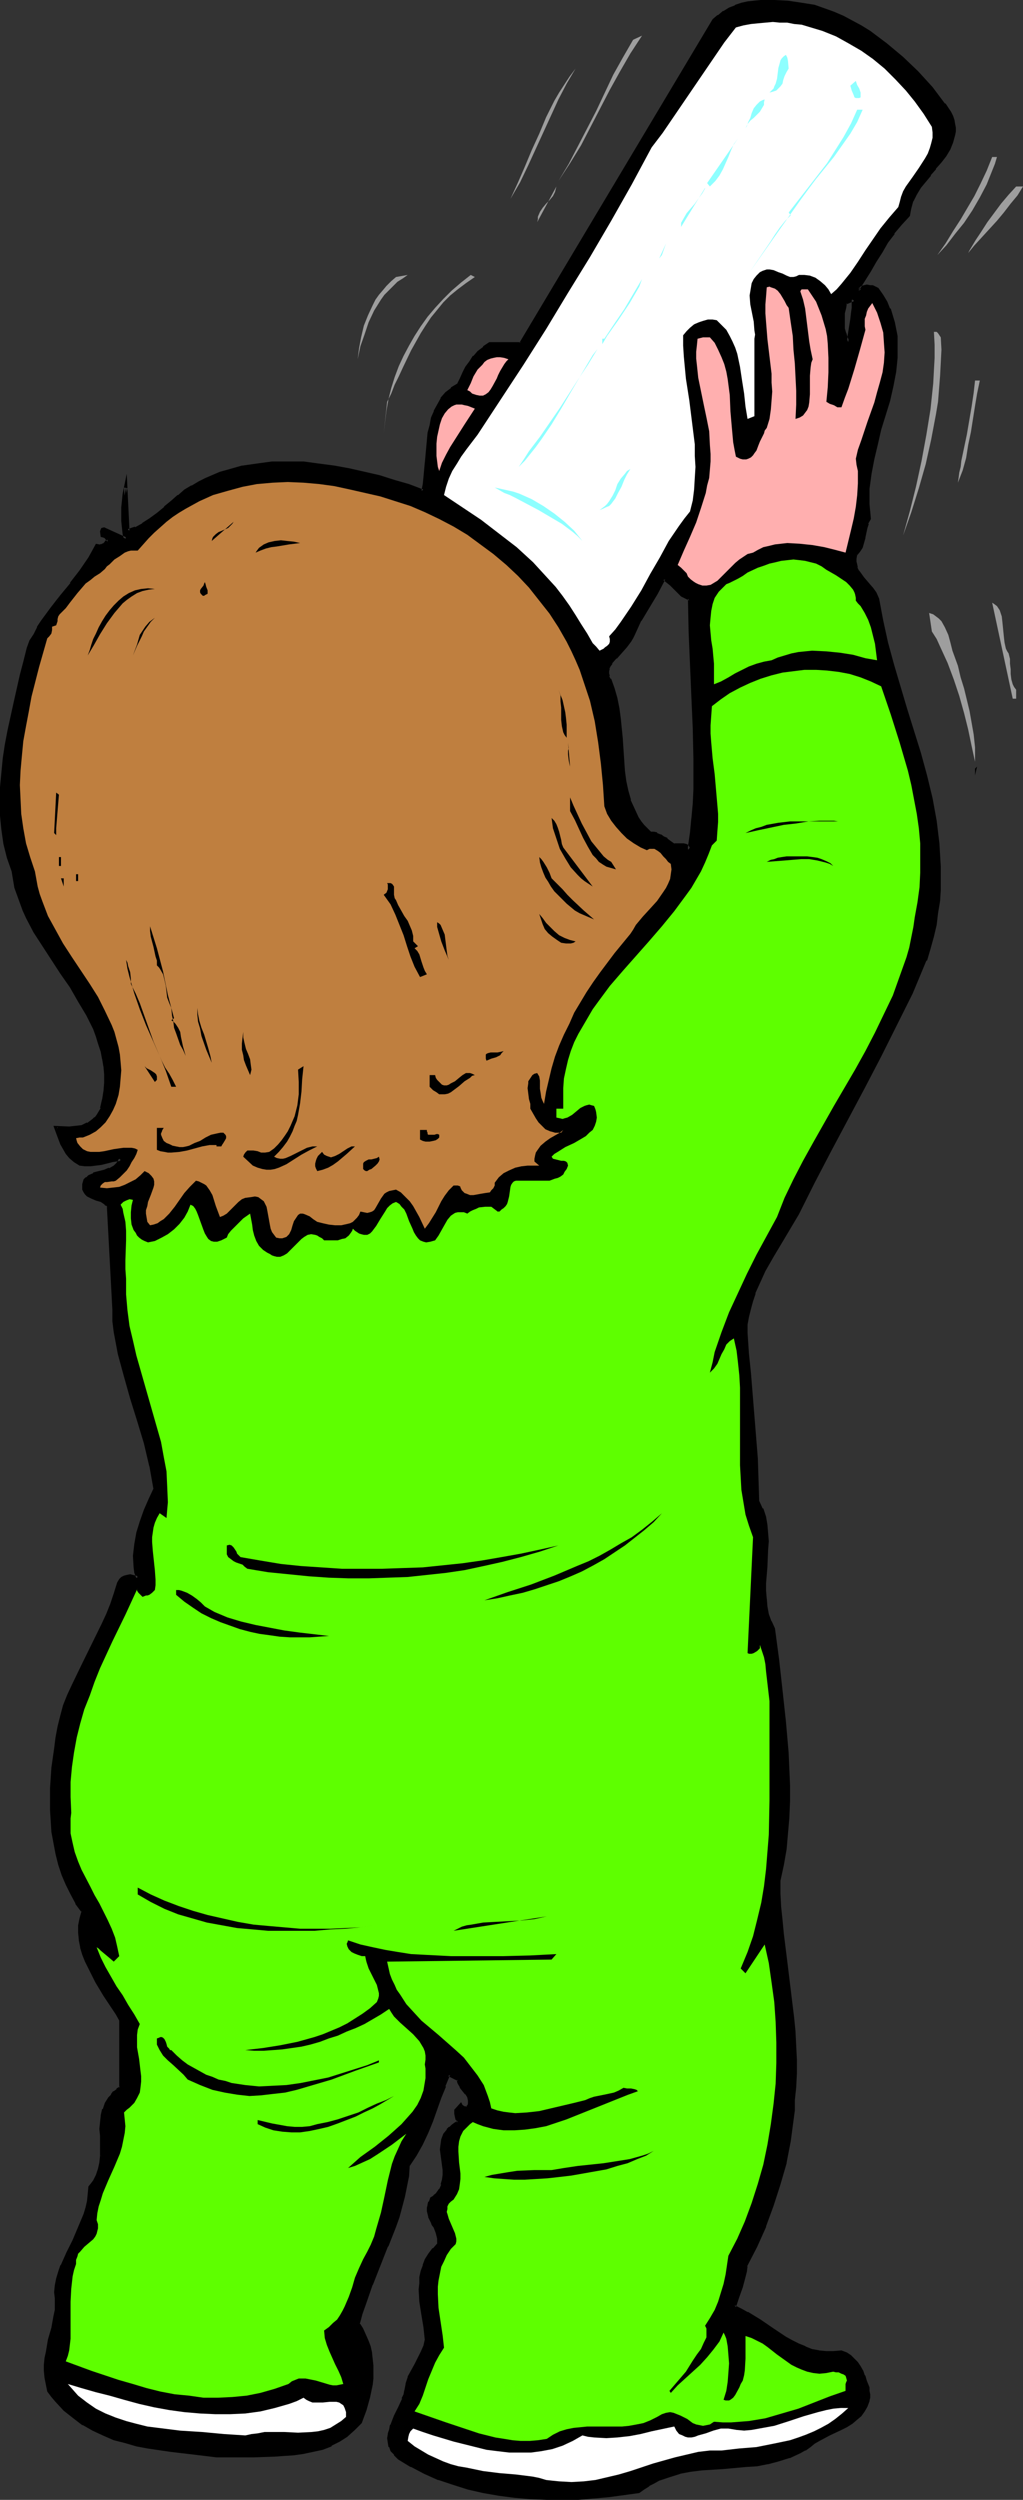
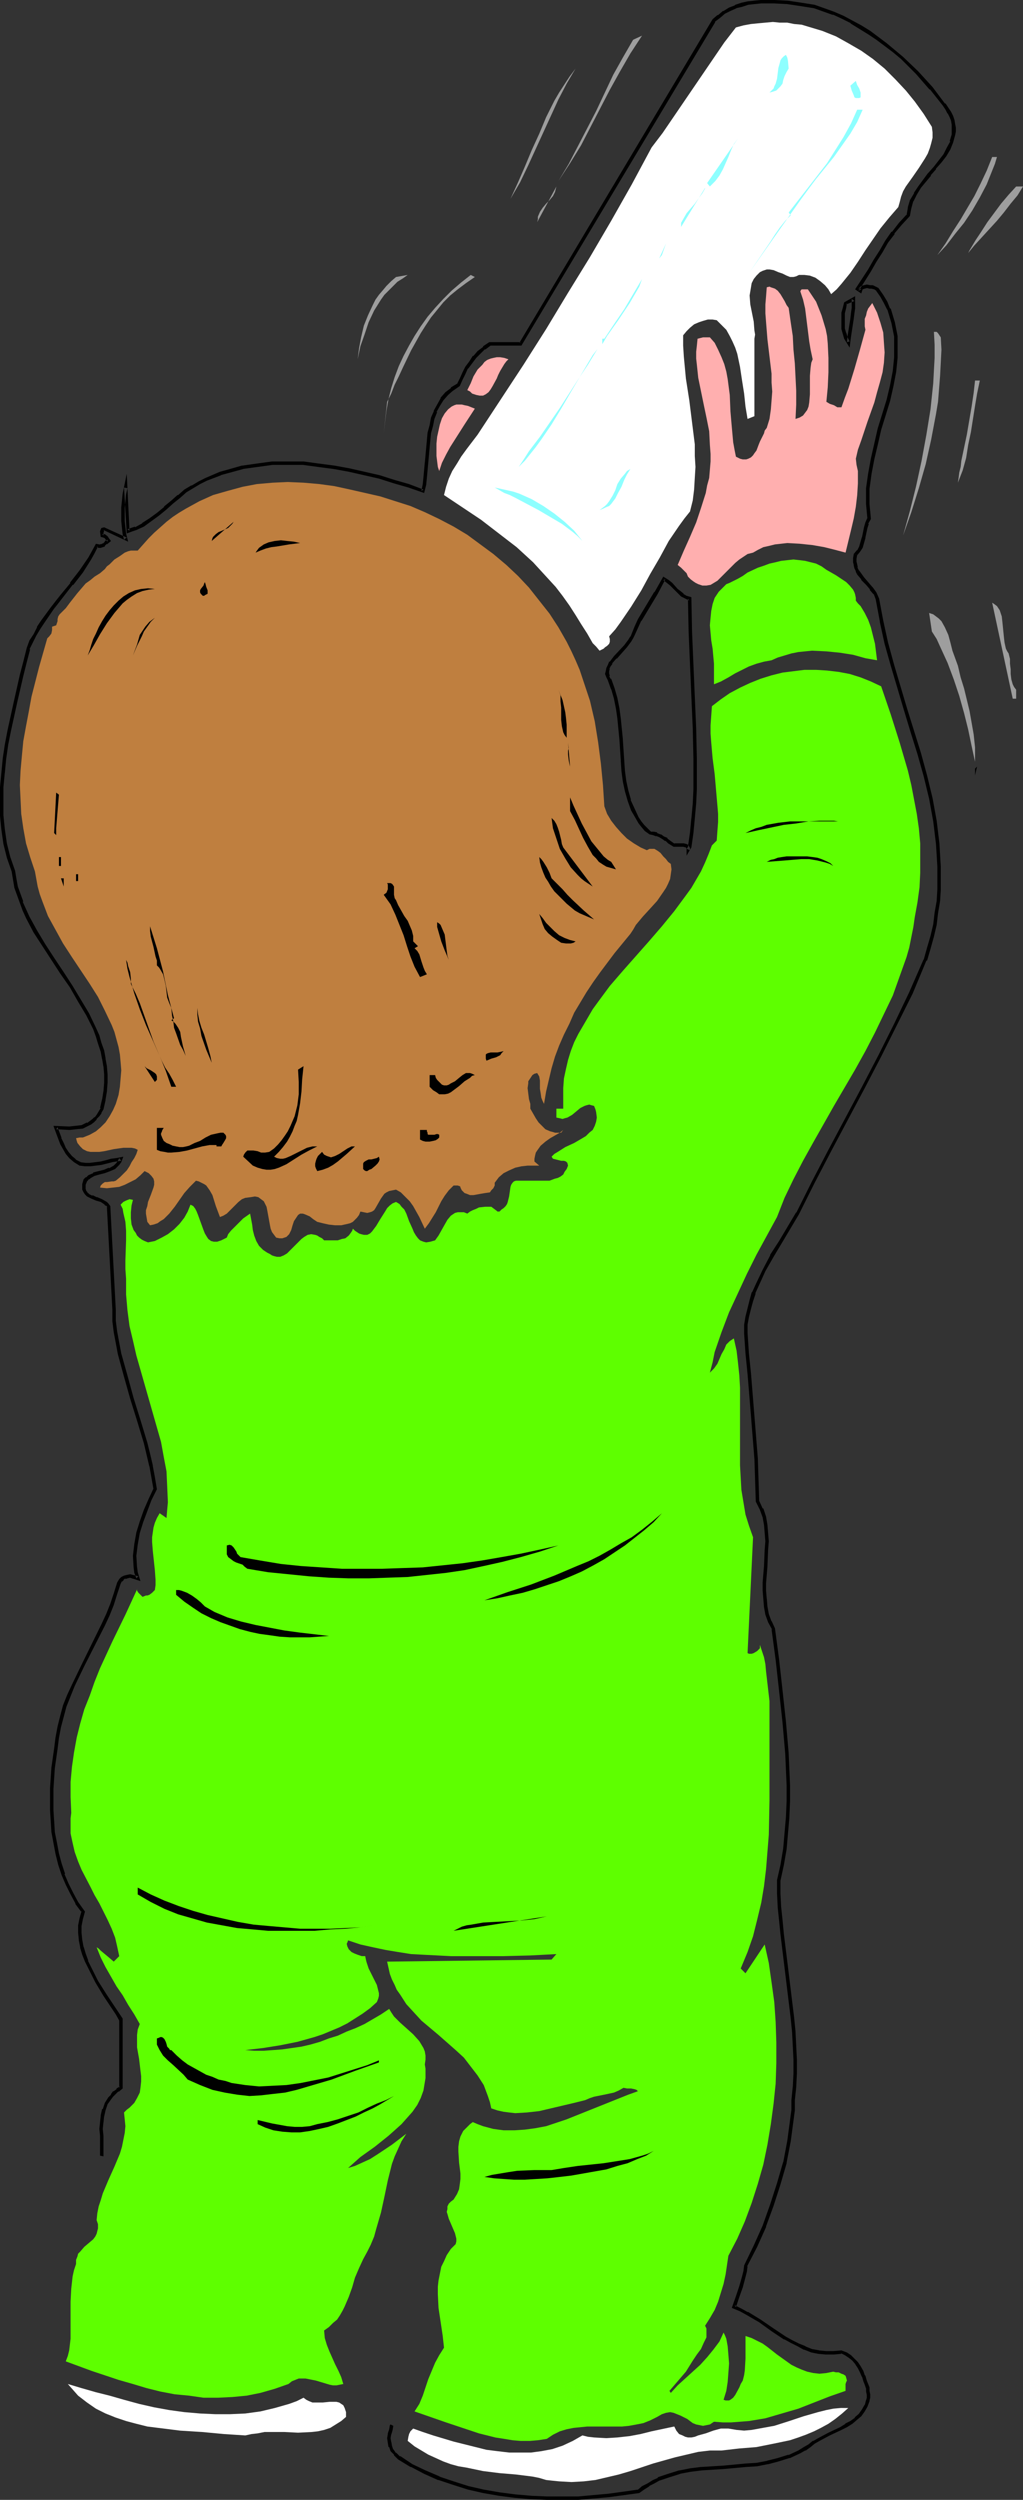
<svg xmlns="http://www.w3.org/2000/svg" xmlns:ns1="http://sodipodi.sourceforge.net/DTD/sodipodi-0.dtd" xmlns:ns2="http://www.inkscape.org/namespaces/inkscape" version="1.0" width="63.837mm" height="155.882mm" id="svg80" ns1:docname="Baby Drinking.wmf">
  <rect width="100%" height="100%" fill="#333333" stroke="none" />
  <ns1:namedview id="namedview80" pagecolor="#ffffff" bordercolor="#000000" borderopacity="0.25" ns2:showpageshadow="2" ns2:pageopacity="0.0" ns2:pagecheckerboard="0" ns2:deskcolor="#d1d1d1" ns2:document-units="mm" />
  <defs id="defs1">
    <pattern id="WMFhbasepattern" patternUnits="userSpaceOnUse" width="6" height="6" x="0" y="0" />
  </defs>
-   <path style="fill:#000000;fill-opacity:1;fill-rule:evenodd;stroke:none" d="m 200.065,80.634 -0.485,-0.97 -0.485,-1.131 -0.162,-1.131 -0.162,-1.131 v -1.293 l 0.162,-1.293 0.162,-1.131 0.323,-1.131 1.939,-0.97 v 0.97 l -0.162,1.131 v 1.293 l -0.323,1.293 -0.323,2.747 -0.323,1.454 z m 1.778,50.093 0.646,-0.808 0.485,-0.97 0.485,-1.131 0.162,-1.131 0.485,-2.262 0.323,-1.131 0.646,-1.131 -0.323,-1.616 -0.162,-1.778 v -1.778 l 0.162,-1.778 0.323,-3.555 0.646,-3.555 0.808,-3.393 0.97,-3.555 1.939,-6.787 0.808,-3.393 0.646,-3.393 0.485,-3.393 V 82.573 80.957 l -0.162,-1.778 -0.162,-1.616 -0.323,-1.616 -0.485,-1.454 -0.646,-1.616 -0.646,-1.616 -0.97,-1.616 -1.131,-1.454 -0.485,-0.323 -0.485,-0.162 -0.808,-0.162 h -0.646 -0.485 l -0.485,0.162 -0.485,0.323 v 0.646 l -0.808,-0.485 2.909,-4.525 1.293,-2.262 1.454,-2.262 1.293,-2.101 1.616,-2.262 1.616,-2.101 1.778,-1.939 0.162,-0.808 0.162,-0.97 0.485,-1.616 0.97,-1.616 0.97,-1.616 2.424,-3.07 1.131,-1.454 1.293,-1.616 1.131,-1.454 0.808,-1.616 0.808,-1.454 0.485,-1.616 v -0.808 -0.97 -0.808 l -0.323,-0.808 -0.323,-0.97 -0.323,-0.97 -0.646,-0.97 -0.646,-0.97 -3.07,-3.717 -3.394,-3.717 -3.555,-3.393 -1.778,-1.616 -1.939,-1.616 -1.939,-1.454 -1.939,-1.454 -2.101,-1.131 -2.101,-1.293 -2.101,-1.131 -2.262,-0.97 -2.101,-0.808 -2.262,-0.646 -3.232,-0.646 -3.07,-0.323 -3.232,-0.323 h -3.232 l -1.454,0.162 -1.616,0.323 -1.454,0.323 -1.293,0.485 -1.454,0.485 -1.293,0.808 -1.293,0.97 -1.131,0.97 -45.572,76.271 h -7.272 l -1.454,0.97 -1.131,0.97 -1.131,1.131 -0.808,1.131 -0.97,1.293 -0.646,1.293 -0.646,1.454 -0.485,1.293 -1.616,0.97 -1.293,1.131 -1.131,1.293 -0.808,1.454 -0.808,1.454 -0.485,1.616 -0.485,1.616 -0.323,1.778 -0.485,3.555 -0.162,1.778 v 1.778 l -0.485,3.393 -0.162,1.616 -0.323,1.616 -3.232,-1.131 -3.555,-1.131 -3.394,-0.97 -3.555,-0.97 -3.555,-0.808 -3.717,-0.646 -3.555,-0.485 -3.717,-0.323 -3.555,-0.162 -3.555,0.162 -3.555,0.323 -3.555,0.646 -3.555,0.808 -1.616,0.646 -3.394,1.293 -1.616,0.808 -1.616,0.97 -1.616,0.97 -1.616,1.293 -1.454,1.293 -1.778,1.454 -1.778,1.454 -1.616,1.293 -1.778,1.131 -1.778,0.97 -0.97,0.323 -0.808,0.162 -0.485,-10.18 -0.323,1.616 -0.323,1.454 v 1.616 l -0.162,1.616 0.162,1.616 v 1.454 l 0.323,1.454 0.323,1.293 -5.171,-2.424 -0.323,0.162 v 0.162 l -0.162,0.485 v 0.808 h 0.323 l 0.162,0.162 0.485,0.162 0.323,0.485 0.323,0.485 -0.646,0.485 -0.646,0.323 -0.323,0.323 -0.323,0.162 h -0.323 l -0.646,-0.162 -0.808,1.616 -0.808,1.454 -2.101,2.909 -2.262,2.909 -2.262,2.909 -2.262,3.07 -2.101,3.07 -0.97,1.454 -0.97,1.616 -0.97,1.616 -0.646,1.616 -0.808,3.07 -0.646,3.232 -1.454,6.464 -1.454,6.625 -0.646,3.232 -0.485,3.393 -0.485,3.232 -0.162,3.393 -0.162,3.393 0.162,3.232 0.323,3.393 0.485,3.232 0.808,3.393 0.97,3.232 0.323,1.939 0.485,1.778 0.485,1.778 0.646,1.778 0.646,1.778 0.808,1.778 1.778,3.232 2.101,3.393 2.101,3.232 2.262,3.232 2.101,3.232 1.939,3.232 1.939,3.232 1.616,3.393 0.646,1.778 0.646,1.778 0.485,1.778 0.485,1.778 0.162,1.778 0.162,1.939 v 1.939 l -0.162,2.101 -0.162,1.939 -0.485,2.101 -0.485,0.808 -0.485,0.808 -0.485,0.646 -0.646,0.646 -0.646,0.323 -0.646,0.485 -1.293,0.485 -1.454,0.323 -1.616,0.162 -3.07,-0.162 0.323,1.131 0.485,1.293 0.646,1.293 0.485,1.131 0.646,1.131 0.808,0.97 0.97,0.808 1.293,0.646 1.131,0.323 h 1.293 l 1.293,-0.162 1.293,-0.323 1.131,-0.323 1.293,-0.162 1.131,-0.323 0.97,-0.162 -0.162,0.646 -0.485,0.646 -0.323,0.323 -0.485,0.485 -1.131,0.485 -1.293,0.323 -1.131,0.323 -1.293,0.485 -1.131,0.646 -0.485,0.323 -0.485,0.485 -0.162,0.808 -0.162,0.646 0.162,0.646 0.162,0.485 0.323,0.485 0.323,0.323 0.97,0.485 1.131,0.323 1.131,0.485 0.97,0.646 0.485,0.323 0.323,0.485 1.131,24.239 0.162,2.585 0.323,2.585 0.323,2.747 0.646,2.585 1.293,5.171 1.616,5.333 1.616,5.171 1.616,5.332 0.646,2.585 0.646,2.747 0.485,2.747 0.323,2.747 -1.131,2.424 -0.97,2.585 -1.131,2.585 -0.646,2.747 -0.646,2.747 -0.162,2.585 0.162,2.747 0.162,1.293 0.323,1.293 -0.646,-0.323 -0.646,-0.162 h -0.485 -0.646 l -0.646,0.162 -0.485,0.323 -0.485,0.485 -0.323,0.646 -0.808,2.585 -0.808,2.424 -1.131,2.424 -0.97,2.424 -4.848,9.534 -2.262,4.686 -0.97,2.424 -0.97,2.424 -0.808,2.424 -0.646,2.585 -0.485,2.424 -0.162,2.747 -0.323,2.101 -0.323,2.262 -0.485,5.009 v 2.424 2.585 l 0.162,2.585 0.323,2.585 0.323,2.585 0.485,2.424 0.646,2.585 0.808,2.424 0.97,2.262 1.131,2.262 1.131,2.101 1.454,2.101 -0.485,1.616 -0.162,1.778 v 1.616 l 0.162,1.616 0.323,1.778 0.485,1.616 0.485,1.616 0.808,1.616 1.616,3.232 1.939,3.07 1.939,3.07 0.97,1.454 0.808,1.293 v 16.159 l -0.808,0.646 -0.646,0.485 -0.485,0.646 -0.646,0.646 -0.808,1.293 -0.485,1.454 -0.323,1.454 -0.323,1.454 v 1.616 1.616 1.616 1.616 1.616 l -0.162,1.454 -0.323,1.616 -0.485,1.454 -0.646,1.293 -0.485,0.808 -0.646,0.646 v 1.616 l -0.323,1.778 -0.323,1.454 -0.485,1.616 -1.293,3.07 -1.293,3.07 -1.454,2.909 -1.293,2.909 -0.485,1.616 -0.485,1.454 -0.323,1.616 -0.162,1.616 0.162,1.454 v 1.454 l -0.162,1.293 -0.162,1.454 -0.646,2.909 -0.646,2.747 -0.646,2.909 -0.162,1.454 -0.162,1.454 v 1.454 1.616 l 0.323,1.454 0.485,1.616 0.808,1.131 0.97,1.293 1.939,1.939 2.101,1.778 2.262,1.616 2.262,1.293 2.424,1.131 2.586,0.97 2.586,0.808 2.586,0.646 2.747,0.485 5.333,0.808 5.495,0.808 5.333,0.485 h 2.101 6.626 4.686 l 2.424,-0.162 2.262,-0.162 2.424,-0.485 2.262,-0.323 2.101,-0.646 2.101,-0.808 1.939,-0.97 1.778,-1.293 1.616,-1.454 0.808,-0.808 0.808,-0.808 0.97,-2.909 0.808,-2.909 0.646,-2.909 0.162,-1.454 v -1.616 -1.454 -1.454 l -0.162,-1.454 -0.323,-1.454 -0.485,-1.293 -0.646,-1.454 -0.646,-1.454 -0.97,-1.293 0.808,-2.262 0.646,-2.424 1.778,-4.525 1.778,-4.525 1.778,-4.525 1.778,-4.686 0.808,-2.262 0.646,-2.424 0.646,-2.262 0.485,-2.424 0.485,-2.585 0.162,-2.424 1.778,-2.585 1.454,-2.424 1.293,-2.747 0.97,-2.747 2.101,-5.494 0.97,-2.747 1.131,-2.747 2.424,1.293 v 0.323 l 0.162,0.485 0.323,0.808 0.646,0.808 0.646,0.808 0.485,0.808 0.323,0.808 v 0.485 0.485 l -0.162,0.485 -0.485,0.485 h -0.323 l -0.485,-0.162 -0.485,-0.162 -0.323,-0.485 -1.131,1.293 0.162,0.808 v 0.646 l 0.323,0.646 0.323,0.646 -0.97,0.485 -0.485,0.485 -0.646,0.485 -0.485,0.485 -0.808,0.97 -0.323,1.131 -0.323,1.131 v 1.293 l 0.162,2.424 0.323,2.424 v 1.131 1.131 l -0.323,1.293 -0.485,1.131 -0.97,0.97 -0.485,0.646 -0.646,0.485 -0.323,0.808 -0.162,0.646 -0.162,0.646 v 0.646 l 0.323,1.454 0.485,1.293 0.323,0.485 0.323,0.646 0.485,1.293 0.323,1.293 0.162,0.808 v 0.646 l -1.293,1.131 -0.97,1.293 -0.646,1.293 -0.646,1.293 -0.323,1.454 -0.323,1.293 -0.162,1.454 v 1.454 l 0.162,2.909 0.323,2.909 0.485,3.07 0.485,2.909 -0.485,1.616 -0.646,1.454 -1.454,2.909 -0.808,1.454 -0.646,1.454 -0.646,1.616 -0.162,1.616 -0.323,0.97 -0.323,0.97 -0.808,2.101 -0.97,2.101 -0.97,1.939 -0.323,1.131 -0.162,0.97 -0.162,0.97 v 0.97 l 0.323,0.97 0.323,0.97 0.646,0.808 0.97,0.808 3.07,1.939 3.07,1.454 3.394,1.454 3.394,1.293 3.394,0.97 3.717,0.808 3.555,0.646 3.717,0.485 3.717,0.323 3.878,0.162 3.717,0.162 3.717,-0.162 3.555,-0.162 3.717,-0.323 3.394,-0.485 3.394,-0.485 1.293,-0.97 1.131,-0.646 1.293,-0.808 1.131,-0.485 2.424,-0.97 2.586,-0.646 2.586,-0.485 2.586,-0.485 5.171,-0.323 5.171,-0.323 2.586,-0.323 2.586,-0.323 2.586,-0.646 2.586,-0.808 2.424,-1.131 1.131,-0.808 1.293,-0.646 0.97,-0.808 1.131,-0.646 2.424,-1.293 2.747,-1.293 1.293,-0.808 1.131,-0.646 1.131,-0.97 0.97,-0.808 0.808,-0.97 0.646,-1.131 0.323,-1.293 0.162,-0.646 v -0.808 -0.646 l -0.162,-0.808 -0.162,-0.808 -0.323,-0.97 -0.485,-1.131 -0.485,-0.97 -0.485,-0.97 -0.646,-0.97 -0.646,-0.97 -0.808,-0.646 -0.97,-0.646 -1.131,-0.485 -1.778,0.323 h -1.778 l -1.778,-0.162 -1.778,-0.485 -1.616,-0.485 -1.454,-0.808 -1.616,-0.808 -1.454,-0.808 -3.07,-1.939 -2.909,-2.101 -3.07,-1.778 -1.454,-0.808 -1.616,-0.808 0.808,-2.424 0.808,-2.262 0.808,-2.424 0.162,-1.131 0.162,-1.293 2.424,-4.686 1.939,-4.686 1.939,-5.009 1.616,-5.009 1.293,-5.009 1.131,-5.009 0.646,-4.848 0.162,-2.424 0.162,-2.424 0.323,-3.07 v -3.232 -3.232 -3.232 l -0.323,-3.232 -0.162,-3.393 -0.808,-6.464 -0.808,-6.787 -0.808,-6.464 -0.485,-3.232 -0.162,-3.232 -0.162,-3.07 -0.162,-3.07 0.97,-3.717 0.485,-3.717 0.485,-3.717 0.162,-3.878 0.162,-3.717 v -3.717 -3.717 l -0.162,-3.717 -0.646,-7.433 -0.808,-7.433 -0.97,-7.433 -0.808,-7.11 -0.808,-1.778 -0.646,-1.778 -0.323,-1.778 -0.323,-1.778 v -1.939 -1.939 l 0.323,-3.878 0.162,-3.878 v -1.939 -1.939 l -0.162,-1.939 -0.485,-1.939 -0.646,-1.778 -0.808,-1.778 -0.162,-5.171 -0.323,-5.009 -0.646,-10.019 -0.97,-9.857 -0.323,-4.848 -0.485,-4.686 0.162,-2.101 0.323,-1.939 0.323,-1.939 0.485,-1.778 0.646,-1.778 0.808,-1.939 1.616,-3.393 1.778,-3.393 2.101,-3.393 4.04,-6.625 3.717,-7.433 3.878,-7.433 7.919,-14.866 3.878,-7.433 3.717,-7.433 3.555,-7.433 3.394,-7.756 0.97,-2.747 0.808,-2.747 0.485,-2.909 0.485,-2.747 0.323,-2.747 0.323,-2.747 v -2.747 -2.585 l -0.162,-2.747 -0.323,-2.747 -0.646,-5.332 -0.97,-5.333 -1.293,-5.171 -1.454,-5.332 -1.454,-5.171 -1.616,-5.171 -3.07,-10.503 -1.454,-5.171 -1.293,-5.171 -0.97,-5.333 -0.485,-1.293 -0.97,-1.131 -0.97,-1.131 -0.97,-1.131 -0.808,-1.293 -0.485,-0.646 -0.323,-0.646 -0.162,-0.646 -0.162,-0.808 v -0.646 z m -39.108,68.999 -0.485,0.646 v -0.485 -0.162 l -0.162,-0.323 -0.323,-0.162 -0.485,-0.162 -0.646,0.162 h -1.616 l -1.293,-0.808 -0.646,-0.485 -0.646,-0.485 -0.808,-0.485 -0.808,-0.323 -0.646,-0.162 -0.808,-0.162 -0.97,-0.808 -0.808,-0.97 -0.646,-0.808 -0.646,-0.97 -0.97,-2.101 -0.97,-2.101 -0.485,-2.101 -0.485,-2.424 -0.323,-2.424 -0.162,-2.424 -0.323,-4.848 -0.485,-5.009 -0.323,-2.424 -0.485,-2.262 -0.646,-2.262 -0.97,-2.262 -0.323,-0.646 -0.162,-0.646 v -0.646 l 0.162,-0.646 0.323,-0.646 0.323,-0.646 1.131,-1.293 2.424,-2.747 0.97,-1.293 0.485,-0.646 0.323,-0.646 0.808,-1.778 0.808,-1.778 1.778,-3.232 2.101,-3.07 1.778,-3.393 0.808,0.646 0.808,0.646 1.454,1.293 0.646,0.646 0.646,0.646 0.808,0.485 0.97,0.323 0.162,7.918 0.162,7.595 0.485,7.595 0.162,7.433 0.162,7.272 v 7.11 l -0.162,3.393 -0.162,3.555 -0.323,3.393 z" id="path1" />
  <path style="fill:#000000;fill-opacity:1;fill-rule:evenodd;stroke:none" d="m 199.742,80.634 0.646,-0.162 -0.485,-0.97 v 0 l -0.323,-1.131 v 0.162 l -0.323,-1.131 v 0 -1.131 -1.293 0 -1.131 l 0.323,-1.293 0.162,-1.131 -0.162,0.323 1.939,-0.808 -0.646,-0.485 v 0.97 1.131 0 l -0.162,1.131 -0.162,1.454 -0.646,4.04 -0.162,1.454 0.646,1.293 0.323,-2.585 0.646,-4.201 0.162,-1.293 0.162,-1.131 v -0.162 -1.131 -1.616 l -2.586,1.454 -0.323,1.293 -0.323,1.131 v 1.293 0 1.293 1.131 0.162 l 0.323,1.131 0.323,1.131 v 0 l 1.293,2.101 z" id="path2" />
  <path style="fill:#000000;fill-opacity:1;fill-rule:evenodd;stroke:none" d="m 202.166,130.727 -0.162,0.323 0.808,-0.97 0.646,-0.97 0.323,-1.131 0.323,-1.131 v -0.162 l 0.485,-2.262 v 0 l 0.323,-0.97 h -0.162 l 0.646,-1.131 -0.162,-1.939 v 0.162 l -0.162,-1.778 v -1.778 -1.778 0 l 0.485,-3.555 0.646,-3.393 v 0 l 0.808,-3.393 0.808,-3.555 2.101,-6.787 0.808,-3.555 v 0 l 0.646,-3.393 0.323,-3.232 v -0.162 -1.616 -1.616 -1.778 0 l -0.323,-1.616 -0.323,-1.616 v 0 l -0.485,-1.616 -0.485,-1.616 h -0.162 l -0.646,-1.616 v 0 l -0.97,-1.616 -1.131,-1.616 -1.293,-0.646 h -0.646 l -0.808,-0.162 -0.646,0.162 -0.646,0.162 -0.485,0.485 -0.162,0.646 0.646,-0.323 -0.646,-0.323 0.162,0.485 2.747,-4.363 1.293,-2.262 1.454,-2.262 1.293,-2.262 1.616,-2.101 h -0.162 l 1.778,-2.101 v 0 l 1.939,-2.101 0.162,-0.97 0.162,-0.808 v 0 l 0.485,-1.778 v 0.162 l 0.808,-1.616 v 0 l 0.97,-1.616 2.424,-2.909 h -0.162 l 1.293,-1.454 v -0.162 l 1.293,-1.454 v 0 l 1.131,-1.454 0.97,-1.616 v 0 l 0.646,-1.616 v 0 l 0.485,-1.778 0.162,-0.808 v -0.97 l -0.162,-0.808 -0.162,-0.97 -0.323,-0.97 v 0 l -0.485,-0.97 v 0 l -0.646,-0.97 -0.646,-0.97 h -0.162 l -2.909,-3.878 v 0 l -3.394,-3.717 -3.555,-3.393 -1.939,-1.616 v 0 l -1.939,-1.616 v 0 l -1.939,-1.454 -1.939,-1.454 -2.101,-1.293 -2.101,-1.131 v 0 L 198.934,3.717 196.671,2.747 v 0 l -2.262,-0.808 -2.262,-0.808 v 0 L 189.076,0.646 185.844,0.162 182.612,0 h -3.232 l -1.616,0.162 -1.454,0.162 v 0 l -1.454,0.323 -1.454,0.485 -0.162,0.162 -1.293,0.485 -1.293,0.808 h -0.162 l -1.131,0.97 h -0.162 l -1.131,0.97 -45.572,76.271 0.323,-0.162 h -7.434 l -1.454,0.97 v 0.162 l -1.293,0.97 -0.97,1.131 h -0.162 l -0.808,1.293 -0.97,1.293 v 0 l -0.646,1.293 -0.646,1.454 -0.646,1.293 0.162,-0.162 -1.616,0.97 v 0.162 l -1.293,0.97 -1.131,1.293 v 0.162 l -0.808,1.454 v 0 l -0.808,1.454 v 0.162 l -0.646,1.454 -0.323,1.777 v 0 l -0.485,1.778 -0.323,3.555 -0.162,1.778 v 0 l -0.162,1.778 v -0.162 l -0.323,3.555 -0.162,1.616 -0.323,1.616 0.485,-0.323 -3.394,-1.293 -3.394,-0.97 -3.555,-1.131 -3.555,-0.808 -3.555,-0.808 v 0 l -3.555,-0.646 -3.717,-0.485 -3.555,-0.485 h -0.162 -3.555 -3.555 -0.162 l -3.555,0.485 -3.394,0.485 h -0.162 l -3.394,0.97 -1.778,0.485 v 0 l -3.394,1.454 -1.616,0.808 -1.616,0.97 h -0.162 l -1.616,0.97 v 0 l -1.454,1.293 h -0.162 l -1.454,1.293 -1.778,1.454 h 0.162 l -1.778,1.454 v 0 l -1.778,1.293 -1.778,1.131 h 0.162 l -1.778,0.97 v -0.162 l -0.97,0.323 -0.808,0.323 0.485,0.323 -0.646,-13.412 -0.97,4.686 -0.162,1.616 -0.162,1.616 v 0 1.616 1.616 0 l 0.162,1.616 0.162,1.454 v 0 l 0.323,1.293 0.646,-0.485 -5.333,-2.424 -0.646,0.162 -0.162,0.323 -0.162,0.485 0.162,1.293 0.646,0.162 h -0.162 0.323 -0.162 l 0.323,0.162 v 0 l 0.323,0.485 0.323,0.323 v -0.485 l -0.646,0.323 v 0.162 l -0.485,0.485 v -0.162 l -0.323,0.323 v -0.162 l -0.323,0.162 h 0.162 -0.323 v 0 l -0.808,-0.162 -0.97,1.778 v 0 l -0.808,1.454 -2.101,3.07 -2.262,2.909 h 0.162 l -2.424,2.909 v 0 l -1.616,3.393 2.262,-2.909 v 0 l 2.262,-2.909 h 0.162 l 2.262,-2.909 1.939,-3.07 0.808,-1.454 v 0 l 0.808,-1.616 -0.323,0.162 0.485,0.162 h 0.485 l 0.485,-0.162 0.485,-0.162 v -0.162 l 0.485,-0.485 v 0.162 l 0.97,-0.808 -0.485,-0.646 -0.323,-0.485 -0.646,-0.485 H 24.402 24.079 l 0.323,0.323 v -0.808 0.162 l 0.162,-0.485 v 0 -0.162 l -0.162,0.162 0.323,-0.162 h -0.323 l 5.818,2.747 -0.485,-1.939 v 0 l -0.162,-1.454 -0.162,-1.454 v 0 -1.616 -1.616 0.162 l 0.162,-1.616 0.162,-1.616 0.323,-1.454 -0.808,-0.162 0.646,10.827 1.293,-0.485 0.97,-0.323 v 0 l 1.778,-0.808 v 0 l 1.778,-1.293 1.778,-1.293 v 0 l 1.778,-1.454 v 0 l 1.616,-1.454 1.616,-1.293 v 0 l 1.454,-1.293 v 0 l 1.616,-0.97 v 0 l 1.616,-0.97 1.616,-0.808 3.394,-1.293 h -0.162 l 1.778,-0.485 3.555,-0.97 h -0.162 l 3.555,-0.485 3.555,-0.485 v 0 h 3.555 3.555 v 0 l 3.555,0.485 3.717,0.485 3.555,0.646 v 0 l 3.555,0.808 3.555,0.808 3.555,1.131 3.394,0.97 3.717,1.293 0.485,-1.939 0.162,-1.616 0.323,-3.555 v 0 l 0.162,-1.778 v 0 l 0.162,-1.778 0.323,-3.393 0.485,-1.778 v 0 l 0.323,-1.616 0.646,-1.616 h -0.162 l 0.808,-1.454 v 0 l 0.808,-1.293 v 0 l 1.131,-1.293 1.293,-1.131 -0.162,0.162 1.616,-1.131 0.646,-1.454 0.646,-1.293 0.646,-1.454 v 0.162 l 0.97,-1.293 0.97,-1.293 -0.162,0.162 1.131,-1.131 1.131,-1.131 v 0.162 l 1.293,-0.97 h -0.162 7.434 L 168.714,5.171 h -0.162 l 1.293,-0.97 v 0 l 1.131,-0.97 v 0 l 1.293,-0.646 1.454,-0.646 h -0.162 l 1.454,-0.323 1.454,-0.485 v 0 l 1.454,-0.162 1.616,-0.162 h -0.162 3.232 v 0 l 3.07,0.162 3.232,0.485 3.07,0.485 v 0 l 2.262,0.808 2.262,0.808 -0.162,-0.162 2.101,0.97 2.262,1.131 h -0.162 l 2.101,1.293 2.101,1.293 1.939,1.293 1.939,1.454 v 0 l 1.939,1.454 v 0 l 1.939,1.616 3.555,3.555 3.232,3.717 v -0.162 l 3.07,3.878 v 0 l 0.646,0.97 0.485,0.97 v -0.162 l 0.485,0.97 v 0 l 0.323,0.808 0.162,0.97 v -0.162 0.808 0.97 -0.162 0.808 0 l -0.485,1.616 h 0.162 l -0.808,1.454 v 0 l -0.808,1.616 -1.131,1.454 v 0 l -1.131,1.454 v 0 l -1.293,1.454 -0.162,0.162 -2.262,3.07 -0.97,1.454 v 0.162 l -0.97,1.616 -0.485,1.616 v 0.162 l -0.162,0.97 -0.162,0.808 0.162,-0.323 -1.939,2.101 v 0 l -1.616,2.101 h -0.162 l -1.454,2.101 -1.293,2.262 -1.454,2.262 -1.293,2.262 -3.07,4.686 1.454,0.97 0.323,-0.97 -0.162,0.162 0.323,-0.323 -0.162,0.162 0.485,-0.162 v 0 l 0.646,-0.162 h -0.162 l 0.646,0.162 h 0.646 -0.162 l 0.646,0.162 0.485,0.323 -0.162,-0.162 1.131,1.616 0.808,1.454 v 0 l 0.808,1.616 v -0.162 l 0.485,1.616 0.485,1.616 v 0 l 0.323,1.616 0.323,1.616 v -0.162 1.778 1.616 1.616 0 l -0.323,3.232 -0.646,3.393 v 0 l -0.808,3.393 -2.101,6.787 -0.808,3.555 -0.808,3.555 v 0 l -0.646,3.555 -0.485,3.393 v 0.162 1.778 1.778 l 0.162,1.778 v 0 l 0.162,1.778 v -0.323 l -0.485,1.131 v 0 l -0.323,1.131 v 0 l -0.485,2.424 v -0.162 l -0.323,1.131 -0.323,1.131 v 0 l -0.485,0.97 v -0.162 l -0.808,0.97 z" id="path3" />
  <path style="fill:#000000;fill-opacity:1;fill-rule:evenodd;stroke:none" d="m 14.221,140.261 -2.262,2.909 -2.262,3.07 -0.97,1.454 v 0.162 l -0.808,1.616 -0.97,1.454 -0.646,1.778 v 0 l -0.808,3.232 -0.808,3.07 -1.454,6.464 -1.454,6.625 v 0 l -0.646,3.393 -0.485,3.232 -0.323,3.393 v 0 L 0,185.507 v 3.393 3.232 0.162 l 0.323,3.232 0.485,3.393 v 0 l 0.808,3.232 1.131,3.232 v 0 l 0.323,1.939 v 0 l 0.323,1.939 0.646,1.778 0.646,1.778 v 0 l 0.646,1.778 0.808,1.778 1.778,3.393 v 0 l 2.101,3.232 2.101,3.232 2.101,3.232 2.262,3.232 1.939,3.393 1.939,3.232 v 0 l 1.616,3.232 0.646,1.778 v 0 l 0.485,1.616 0.646,1.939 0.323,1.778 v -0.162 l 0.323,1.939 v -0.162 l 0.162,1.939 v 1.939 l -0.162,2.101 v -0.162 l -0.323,2.101 v -0.162 l -0.485,2.101 h 0.162 l -0.485,0.808 v 0 l -0.485,0.808 v 0 l -0.485,0.646 v -0.162 l -0.646,0.646 0.162,-0.162 -0.646,0.485 -0.646,0.485 v -0.162 l -1.293,0.646 v 0 l -1.454,0.162 -1.454,0.162 v 0 l -3.717,-0.162 0.646,1.778 0.485,1.293 v 0 l 0.485,1.293 0.646,1.131 v 0 l 0.646,1.131 0.808,0.97 1.131,0.97 1.293,0.808 1.293,0.162 h 1.293 l 1.293,-0.162 1.293,-0.162 v 0 l 1.293,-0.323 1.293,-0.323 h -0.162 l 1.131,-0.162 1.131,-0.162 -0.485,-0.646 -0.323,0.646 v 0 l -0.323,0.485 v 0 l -0.323,0.323 -0.485,0.485 0.162,-0.162 -1.131,0.646 v -0.162 l -1.131,0.485 -1.293,0.323 -1.293,0.323 v 0.162 l -1.131,0.485 -0.485,0.485 h -0.162 l -0.485,0.485 -0.323,1.131 v 0.646 0.646 l 0.323,0.646 0.323,0.485 0.485,0.485 0.97,0.485 v 0 l 1.131,0.485 v 0 l 1.131,0.323 0.97,0.646 h -0.162 l 0.485,0.323 v -0.162 l 0.323,0.485 -0.162,-0.162 1.293,24.239 v 2.585 0.162 l 0.323,2.585 0.485,2.585 0.485,2.585 v 0 l 1.454,5.332 1.454,5.171 1.616,5.171 1.616,5.332 0.646,2.747 0.646,2.747 v -0.162 l 0.485,2.747 0.485,2.747 v -0.162 l -1.131,2.424 -1.131,2.585 v 0 l -0.97,2.747 -0.808,2.585 v 0 l -0.485,2.747 -0.323,2.747 v 0 l 0.162,2.747 v 0 l 0.162,1.293 v 0 l 0.485,1.293 0.485,-0.485 -0.646,-0.162 -0.646,-0.162 v 0 l -0.646,-0.162 -0.808,0.162 -0.646,0.162 -0.646,0.323 -0.485,0.485 -0.485,0.808 -0.808,2.585 -0.808,2.424 v 0 l -0.97,2.424 -1.131,2.424 -4.686,9.534 -2.262,4.686 -1.131,2.424 v 0 l -0.97,2.424 -0.646,2.424 -0.646,2.585 v 0 l -0.485,2.585 -0.323,2.585 -0.323,2.262 -0.323,2.262 -0.323,4.848 v 0.162 2.424 2.585 l 0.162,2.585 v 0 l 0.162,2.585 0.485,2.585 0.485,2.585 v 0 l 0.646,2.585 0.808,2.424 v 0 l 0.97,2.262 1.131,2.262 1.131,2.101 v 0.162 l 1.454,1.939 v -0.323 l -0.485,1.778 v 0 l -0.323,1.616 v 1.778 l 0.162,1.616 v 0.162 l 0.323,1.616 v 0.162 l 0.485,1.616 0.646,1.616 v 0 l 0.808,1.616 1.616,3.232 v 0 l 1.939,3.232 1.939,2.909 0.97,1.454 0.808,1.454 v -0.323 16.159 l 0.162,-0.323 -0.808,0.485 v 0.162 l -0.646,0.485 h -0.162 l -0.485,0.646 v 0.162 l -0.646,0.646 v 0 l -0.808,1.293 -0.485,1.454 H 24.079 l -0.323,1.454 v 0.162 l -0.162,1.454 v 0 l -0.162,1.616 0.162,1.616 v 1.616 1.616 1.616 -0.162 l 0.808,0.162 v 0 -1.616 -1.616 -1.616 l -0.162,-1.616 0.162,-1.616 v 0.162 l 0.162,-1.616 v 0.162 l 0.323,-1.454 v 0 l 0.485,-1.454 v 0 l 0.808,-1.131 v 0 l 0.485,-0.646 v 0 l 0.646,-0.646 v 0 l 0.646,-0.646 v 0.162 l 0.97,-0.808 v -16.482 l -0.97,-1.454 -0.97,-1.454 -1.939,-2.909 -1.939,-3.07 v 0 l -1.616,-3.232 -0.808,-1.616 0.162,0.162 -0.646,-1.778 -0.485,-1.616 v 0.162 l -0.323,-1.778 v 0 l -0.162,-1.616 v -1.616 0 l 0.323,-1.616 v 0 l 0.485,-1.778 -1.616,-2.262 v 0 l -1.131,-2.101 -1.131,-2.262 -0.97,-2.262 h 0.162 l -0.808,-2.424 -0.646,-2.424 v 0 l -0.485,-2.585 -0.485,-2.424 -0.162,-2.747 v 0.162 l -0.162,-2.585 v -2.585 -2.424 0 l 0.323,-4.848 0.323,-2.262 0.323,-2.262 0.323,-2.585 0.485,-2.585 v 0 l 0.646,-2.424 0.646,-2.424 0.97,-2.424 v 0 l 0.97,-2.424 2.262,-4.686 4.848,-9.534 1.131,-2.424 0.97,-2.424 v 0 l 0.808,-2.585 0.808,-2.424 v 0 l 0.323,-0.646 v 0.162 l 0.485,-0.485 h -0.162 l 0.485,-0.323 v 0.162 l 0.485,-0.162 v 0 l 0.646,-0.162 h -0.162 l 0.646,0.162 h -0.162 l 0.646,0.162 1.454,0.485 -0.646,-2.101 v 0 l -0.162,-1.293 v 0.162 l -0.162,-2.747 v 0 l 0.323,-2.585 0.485,-2.747 v 0 l 0.808,-2.585 0.97,-2.585 v 0 l 0.97,-2.585 1.293,-2.585 -0.485,-2.909 -0.485,-2.585 v -0.162 l -0.646,-2.747 -0.646,-2.585 -1.616,-5.333 -1.616,-5.171 -1.454,-5.333 -1.454,-5.171 v 0 l -0.485,-2.585 -0.485,-2.585 -0.323,-2.585 v 0 -2.585 l -1.293,-24.4 -0.485,-0.646 -0.323,-0.323 -1.131,-0.646 -1.131,-0.485 h -0.162 l -0.97,-0.485 v 0.162 l -0.97,-0.485 h 0.162 l -0.485,-0.323 h 0.162 l -0.323,-0.323 v 0 L 20.2,280.199 v 0 -0.485 0.162 -0.808 0.162 l 0.323,-0.808 -0.162,0.162 0.485,-0.485 h -0.162 l 0.646,-0.323 h -0.162 l 1.131,-0.646 v 0 l 1.131,-0.323 1.293,-0.323 1.293,-0.485 v 0 l 1.131,-0.485 0.485,-0.485 0.485,-0.485 0.485,-0.646 0.485,-1.293 -1.616,0.323 -1.293,0.162 v 0 l -1.131,0.323 -1.293,0.323 v 0 l -1.293,0.162 -1.293,0.162 h 0.162 -1.293 0.162 l -1.293,-0.162 h 0.162 l -1.293,-0.646 h 0.162 l -0.97,-0.808 -0.808,-0.97 v 0 l -0.646,-0.97 v 0 l -0.485,-1.131 -0.646,-1.293 0.162,0.162 -0.485,-1.293 -0.485,-1.293 -0.323,0.485 3.07,0.162 h 0.162 l 1.454,-0.162 1.616,-0.162 1.293,-0.646 0.646,-0.323 0.646,-0.485 0.162,-0.162 0.485,-0.485 v -0.162 l 0.646,-0.646 v 0 l 0.485,-0.646 v -0.162 l 0.485,-0.808 0.485,-2.101 v -0.162 l 0.323,-1.939 v 0 l 0.162,-2.101 v -1.939 l -0.162,-1.939 v 0 l -0.323,-1.778 v -0.162 l -0.323,-1.778 -0.646,-1.778 -0.485,-1.778 v 0 l -0.808,-1.778 -1.616,-3.393 v 0 l -1.939,-3.232 -1.939,-3.232 -2.101,-3.232 -2.262,-3.393 -2.101,-3.232 -1.939,-3.232 v 0 l -1.778,-3.232 -0.808,-1.778 -0.808,-1.778 h 0.162 l -0.646,-1.778 -0.646,-1.778 -0.323,-1.778 v 0 l -0.323,-1.939 v 0 l -1.131,-3.232 -0.808,-3.232 v 0 L 1.131,195.364 0.808,192.132 v 0 -3.232 -3.393 L 1.131,182.113 v 0.162 l 0.323,-3.393 0.485,-3.393 0.646,-3.232 v 0 l 1.454,-6.625 1.454,-6.302 0.808,-3.232 0.808,-3.07 H 6.949 l 0.808,-1.616 0.808,-1.616 0.97,-1.616 v 0 l 0.97,-1.454 2.101,-3.07 z" id="path4" />
-   <path style="fill:#000000;fill-opacity:1;fill-rule:evenodd;stroke:none" d="m 23.594,508.042 -0.162,1.616 -0.323,1.454 v 0 l -0.485,1.454 v 0 l -0.646,1.293 v 0 l -0.485,0.646 v 0 l -0.646,0.808 -0.162,1.778 v 0 l -0.162,1.616 v 0 l -0.323,1.454 -0.485,1.616 v 0 l -1.293,3.07 -1.293,3.07 -1.454,2.909 -1.293,2.909 -0.162,0.162 -0.485,1.454 -0.485,1.616 v 0 l -0.323,1.616 -0.162,1.616 0.162,1.454 v 0 1.454 -0.162 1.454 l -0.323,1.454 -0.485,2.747 v 0 l -0.808,2.747 -0.485,2.909 v 0 l -0.323,1.454 -0.162,1.616 v 1.454 l 0.162,1.616 v 0 l 0.323,1.616 v 0 l 0.323,1.616 0.97,1.293 v 0 l 0.97,1.131 v 0 l 1.939,2.101 v 0 l 2.262,1.778 v 0 l 2.101,1.616 h 0.162 l 2.262,1.293 2.424,1.131 v 0 l 2.586,1.131 v 0 l 2.586,0.646 2.747,0.808 v 0 l 2.586,0.485 5.495,0.808 5.495,0.646 5.333,0.646 v 0 h 2.101 6.626 l 4.686,-0.162 h 0.162 l 2.262,-0.162 2.424,-0.162 2.262,-0.323 2.262,-0.485 v 0 l 2.262,-0.485 v 0 l 2.101,-0.808 v -0.162 l 1.939,-0.97 v 0 l 1.778,-1.131 0.162,-0.162 1.616,-1.454 0.808,-0.808 0.808,-0.808 1.131,-3.07 0.808,-2.909 v 0 l 0.646,-3.07 0.162,-1.454 v 0 -1.616 -1.454 l -0.162,-1.454 -0.162,-1.454 v -0.162 l -0.323,-1.454 -0.485,-1.293 v 0 l -0.646,-1.454 -0.646,-1.454 v 0 l -0.808,-1.293 v 0.323 l 0.646,-2.424 0.808,-2.262 1.616,-4.686 v 0.162 l 1.778,-4.525 v 0 l 1.778,-4.525 0.162,-0.162 1.778,-4.525 0.808,-2.262 0.646,-2.424 0.646,-2.424 v 0 l 0.485,-2.424 0.485,-2.424 0.162,-2.585 v 0.162 l 1.616,-2.424 v 0 l 1.454,-2.585 1.293,-2.747 1.131,-2.747 v 0 l 1.939,-5.494 1.131,-2.747 h -0.162 l 1.131,-2.747 -0.485,0.323 2.262,1.131 -0.162,-0.323 v 0.485 0 l 0.162,0.485 0.485,0.808 v 0.162 l 0.646,0.808 v 0 l 0.646,0.808 v -0.162 l 0.485,0.808 v 0 l 0.162,0.808 v -0.162 0.485 -0.162 0.485 0 l -0.162,0.485 v -0.162 l -0.323,0.485 0.323,-0.162 h -0.323 0.162 -0.485 l -0.485,-0.323 0.162,0.323 -0.485,-0.97 -1.616,1.778 v 0.97 l 0.162,0.808 0.162,0.646 h 0.162 l 0.162,0.646 0.162,-0.485 -0.808,0.485 v 0 l -0.646,0.485 v 0 l -0.485,0.485 h -0.162 l -0.485,0.485 v 0.162 l -0.808,0.97 -0.485,1.293 v 0 l -0.162,1.131 v 0 l -0.162,1.293 v 0 l 0.323,2.424 0.323,2.424 v 0 1.131 l -0.162,1.131 v 0 l -0.323,1.131 h 0.162 l -0.485,1.131 v -0.162 l -0.808,1.131 v 0 l -0.646,0.485 h 0.162 l -0.808,0.485 -0.323,0.97 h -0.162 l -0.162,0.646 v 0.162 l -0.162,0.646 v 0.808 l 0.323,1.293 v 0.162 l 0.646,1.293 0.162,0.485 0.485,0.646 0.485,1.293 v 0 l 0.323,1.293 v 0 0.646 -0.162 0.646 l 0.162,-0.162 -1.131,1.293 h -0.162 l -0.97,1.293 -0.808,1.293 v 0 l -0.485,1.293 v 0.162 l -0.485,1.293 v 0 l -0.323,1.454 v 1.454 0 l -0.162,1.454 0.162,2.909 v 0 l 0.485,3.07 0.485,2.909 0.323,3.07 v -0.162 l -0.323,1.454 v 0 l -0.646,1.454 -1.454,2.909 -0.808,1.454 -0.808,1.454 v 0.162 l -0.485,1.454 v 0.162 l -0.323,1.616 v -0.162 l -0.162,0.97 -0.485,0.97 h 0.162 l -0.97,2.101 -0.97,1.939 -0.808,2.101 0.646,0.323 v 0.162 l 0.97,-2.101 0.97,-2.101 0.808,-2.101 v 0 l 0.485,-0.97 0.162,-0.97 v -0.162 l 0.323,-1.616 v 0.162 l 0.485,-1.616 v 0 l 0.646,-1.454 0.808,-1.454 1.454,-2.909 0.646,-1.454 h 0.162 l 0.323,-1.616 -0.323,-3.232 -0.485,-2.909 -0.485,-2.909 v 0 l -0.162,-2.909 0.162,-1.454 v 0 -1.293 l 0.323,-1.454 v 0 l 0.485,-1.293 h -0.162 l 0.646,-1.293 v 0.162 l 0.646,-1.293 1.131,-1.293 h -0.162 l 1.293,-1.293 v -0.808 -0.808 0 l -0.323,-1.454 h -0.162 l -0.485,-1.293 -0.323,-0.646 -0.323,-0.485 -0.485,-1.293 v 0 l -0.323,-1.293 v 0 -0.646 0.162 l 0.162,-0.808 v 0.162 l 0.162,-0.808 v 0.162 l 0.323,-0.808 v 0.162 l 0.646,-0.646 v 0 l 0.485,-0.485 v 0 l 0.97,-1.131 0.485,-1.131 0.323,-1.293 0.162,-1.293 v -1.131 -0.162 l -0.323,-2.424 -0.323,-2.424 v 0.162 l 0.162,-1.293 v 0.162 l 0.162,-1.131 v 0 l 0.485,-1.131 -0.162,0.162 0.808,-1.131 v 0.162 l 0.485,-0.485 h -0.162 l 0.646,-0.485 v 0 l 0.646,-0.485 v 0 l 1.131,-0.646 -0.485,-0.97 v 0 l -0.162,-0.646 v 0.162 l -0.162,-0.808 v -0.808 l -0.162,0.323 1.131,-1.131 h -0.646 l 0.485,0.485 0.485,0.323 h 0.646 0.485 l 0.646,-0.646 0.162,-0.646 v -0.485 0 -0.485 l -0.323,-0.97 -0.485,-0.808 v -0.162 l -0.646,-0.808 v 0.162 l -0.485,-0.808 v 0 l -0.485,-0.808 v 0.162 l -0.162,-0.485 v 0 -0.646 l -3.07,-1.454 -1.131,3.07 v 0 l -1.131,2.909 -1.939,5.494 v -0.162 l -1.131,2.747 -1.131,2.747 -1.454,2.424 v 0 l -1.778,2.585 -0.323,2.585 -0.323,2.424 -0.485,2.424 v 0 l -0.646,2.424 -0.646,2.262 -0.808,2.424 -1.778,4.525 v 0 l -1.778,4.525 h -0.162 l -1.778,4.363 v 0.162 l -1.616,4.525 -0.808,2.424 -0.646,2.585 0.97,1.454 v 0 l 0.646,1.293 0.646,1.454 -0.162,-0.162 0.485,1.454 0.323,1.454 v 0 l 0.162,1.293 0.162,1.616 v -0.162 1.454 1.616 -0.162 l -0.162,1.454 -0.646,3.07 v 0 l -0.808,2.747 -1.131,2.909 0.162,-0.162 -0.808,0.97 -0.646,0.808 -1.778,1.454 0.162,-0.162 -1.939,1.293 h 0.162 l -1.939,0.97 v 0 l -2.101,0.808 v 0 l -2.101,0.485 v 0 l -2.262,0.485 -2.262,0.323 -2.262,0.162 -2.424,0.162 v 0 l -4.686,0.162 h -6.626 -2.101 v 0 l -5.333,-0.646 -5.333,-0.646 -5.495,-0.808 -2.586,-0.485 v 0 l -2.586,-0.808 -2.747,-0.646 h 0.162 l -2.586,-1.131 v 0.162 l -2.424,-1.131 -2.262,-1.293 v 0 l -2.262,-1.616 v 0 l -2.101,-1.778 h 0.162 l -2.101,-1.939 v 0 l -0.808,-1.131 v 0 l -0.808,-1.131 v 0 l -0.323,-1.454 v 0 L 11.312,560.236 v 0.162 l -0.162,-1.616 v -1.454 0 l 0.162,-1.454 0.323,-1.454 v 0 l 0.485,-2.747 0.808,-2.909 v 0 l 0.485,-2.909 0.323,-1.454 v -1.293 0 -1.454 -0.162 l -0.162,-1.454 v 0.162 l 0.162,-1.616 0.323,-1.454 v 0 l 0.485,-1.454 0.485,-1.616 v 0 l 1.293,-2.909 1.454,-2.909 1.293,-3.07 1.293,-3.07 h 0.162 l 0.485,-1.616 0.323,-1.616 v 0 l 0.162,-1.778 v 0 l 0.162,-1.616 -0.162,0.323 0.646,-0.646 v -0.162 l 0.485,-0.646 v 0 l 0.808,-1.454 0.485,-1.616 v 0 l 0.323,-1.454 0.162,-1.616 z" id="path5" />
  <path style="fill:#000000;fill-opacity:1;fill-rule:evenodd;stroke:none" d="m 92.114,571.386 -0.162,0.162 -0.162,0.97 -0.323,0.97 v 0.162 l -0.162,0.97 0.162,1.131 0.162,0.97 h 0.162 l 0.323,0.97 0.808,0.808 v 0.162 l 0.97,0.97 2.909,1.778 h 0.162 l 3.07,1.616 3.232,1.454 h 0.162 l 3.394,1.131 3.555,1.131 3.555,0.808 v 0 l 3.717,0.646 3.717,0.485 3.717,0.323 v 0 l 3.878,0.162 h 3.717 3.717 l 3.555,-0.323 h 0.162 l 3.555,-0.323 3.555,-0.485 3.555,-0.485 1.131,-0.808 1.293,-0.808 h -0.162 l 1.293,-0.646 1.131,-0.646 v 0 l 2.424,-0.808 2.586,-0.808 h -0.162 l 2.586,-0.485 2.586,-0.323 v 0 l 5.171,-0.323 v 0 l 5.333,-0.485 2.586,-0.162 2.424,-0.485 h 0.162 l 2.424,-0.646 2.586,-0.808 h 0.162 l 2.424,-1.131 1.131,-0.646 h 0.162 l 1.131,-0.808 0.97,-0.808 v 0 l 1.131,-0.646 2.424,-1.293 2.747,-1.293 1.293,-0.646 v 0 l 1.293,-0.808 v 0 l 1.131,-0.97 v 0 l 0.97,-0.808 0.808,-1.131 0.646,-1.131 0.485,-1.293 v -0.162 l 0.162,-0.646 v -0.808 l -0.162,-0.808 v -0.646 -0.162 l -0.323,-0.808 -0.323,-0.808 -0.323,-1.131 -0.162,-0.162 -0.323,-0.97 -0.646,-1.131 v 0 l -0.646,-0.97 v 0 l -0.808,-0.808 -0.808,-0.808 -0.97,-0.646 v 0 l -1.293,-0.485 -1.939,0.162 h 0.162 -1.778 v 0 l -1.778,-0.162 h 0.162 l -1.778,-0.323 -1.616,-0.646 h 0.162 l -1.616,-0.646 -1.616,-0.808 -1.454,-0.808 v 0 l -2.909,-1.939 -3.07,-2.101 -2.909,-1.778 h -0.162 l -1.454,-0.808 -1.616,-0.808 0.323,0.485 0.808,-2.424 0.808,-2.262 0.646,-2.424 0.323,-1.293 v 0 l 0.162,-1.293 -0.162,0.162 2.424,-4.686 2.101,-4.686 v -0.162 l 1.778,-4.848 1.616,-5.009 1.454,-5.009 v -0.162 l 0.97,-5.009 0.646,-4.848 0.323,-2.424 v 0 -2.424 0 l 0.323,-3.07 v 0 l 0.162,-3.232 v -3.232 l -0.162,-3.232 -0.162,-3.232 v -0.162 l -0.323,-3.232 -0.808,-6.625 -0.808,-6.625 -0.808,-6.464 -0.323,-3.393 -0.323,-3.07 v 0 l -0.162,-3.07 v -3.07 0 l 0.808,-3.717 0.646,-3.717 0.323,-3.717 0.323,-3.717 v -0.162 l 0.162,-3.717 v -3.717 l -0.162,-3.717 -0.162,-3.717 v -0.162 l -0.646,-7.433 -0.808,-7.433 -0.808,-7.272 -0.97,-7.272 -0.808,-1.778 v 0.162 l -0.646,-1.778 v 0 l -0.323,-1.778 -0.162,-1.939 v 0.162 l -0.162,-1.939 v -1.939 0.162 l 0.323,-3.878 v -0.162 l 0.162,-3.878 0.162,-1.939 -0.162,-1.939 v 0 l -0.162,-1.939 -0.323,-1.939 v 0 l -0.646,-1.939 h -0.162 l -0.808,-1.778 v 0.162 l -0.162,-5.171 -0.162,-5.009 v 0 l -0.808,-10.019 -0.808,-10.019 -0.485,-4.686 -0.323,-4.848 v 0.162 -2.101 0 l 0.323,-1.778 0.485,-1.939 v 0 l 0.485,-1.778 0.646,-1.939 -0.162,0.162 0.808,-1.778 1.616,-3.555 1.939,-3.393 v 0 l 1.939,-3.232 4.04,-6.787 v 0 l 3.717,-7.433 3.878,-7.433 7.919,-14.866 3.878,-7.433 3.717,-7.433 3.717,-7.433 3.232,-7.756 h 0.162 l 0.808,-2.747 0.808,-2.909 v 0 l 0.646,-2.747 0.323,-2.747 0.485,-2.909 0.162,-2.585 v -0.162 -2.747 -2.585 l -0.162,-2.747 v 0 l -0.162,-2.747 -0.646,-5.332 -0.97,-5.333 v 0 l -1.293,-5.333 -1.454,-5.332 -1.616,-5.171 -1.616,-5.171 -3.07,-10.342 -1.454,-5.332 -1.131,-5.171 v 0 l -0.97,-5.171 -0.646,-1.454 -0.808,-1.131 -0.162,-0.162 -0.97,-1.131 -0.97,-1.131 v 0 l -0.808,-1.131 -0.485,-0.646 -0.323,1.131 0.97,1.131 v 0.162 l 1.131,1.131 0.97,1.131 h -0.162 l 0.97,1.131 v -0.162 l 0.485,1.293 v 0 l 0.97,5.171 v 0.162 l 1.131,5.171 1.454,5.171 3.07,10.342 1.616,5.332 1.616,5.171 1.454,5.171 1.293,5.333 v 0 l 0.97,5.333 0.646,5.333 0.162,2.585 v 0 l 0.162,2.747 v 2.585 2.747 0 l -0.162,2.747 -0.485,2.747 -0.323,2.747 -0.646,2.747 v 0 l -0.808,2.747 -0.808,2.909 v -0.162 l -3.394,7.756 -3.555,7.433 -3.717,7.433 -3.878,7.433 -7.919,14.866 -3.878,7.433 -3.717,7.433 v -0.162 l -4.04,6.787 -2.101,3.232 v 0.162 l -1.778,3.393 -1.616,3.393 -0.808,1.778 -0.162,0.162 -0.485,1.778 -0.485,1.939 v 0 l -0.485,1.939 -0.323,1.939 v 0 2.101 0 l 0.323,4.686 0.485,4.848 0.808,9.857 0.808,10.18 v -0.162 l 0.162,5.009 0.162,5.171 0.97,1.939 v 0 l 0.646,1.778 v 0 l 0.323,1.778 0.162,1.939 v 0 l 0.162,1.939 -0.162,1.939 -0.162,3.878 v 0 l -0.323,3.878 v 0 1.939 l 0.162,1.939 v 0 l 0.162,1.939 0.323,1.778 v 0 l 0.646,1.778 v 0 l 0.97,1.778 -0.162,-0.162 0.97,7.272 0.808,7.272 0.808,7.433 0.646,7.433 v 0 l 0.162,3.717 0.162,3.717 v 3.717 l -0.162,3.717 v 0 l -0.323,3.717 -0.323,3.717 -0.646,3.878 -0.808,3.555 v 3.232 l 0.162,3.07 v 0.162 l 0.323,3.07 0.323,3.232 0.808,6.625 0.808,6.625 0.808,6.625 0.323,3.232 v 0 l 0.162,3.232 0.162,3.232 v 3.232 l -0.162,3.232 v -0.162 l -0.323,3.232 v 0 2.424 -0.162 l -0.323,2.424 -0.646,4.848 -0.97,5.171 v -0.162 l -1.454,5.009 -1.616,5.009 -1.778,5.009 v 0 l -2.101,4.686 -2.262,4.686 -0.162,1.293 v 0 l -0.323,1.293 -0.646,2.262 -0.808,2.424 -0.97,2.747 1.939,0.808 1.454,0.808 v 0 l 3.07,1.778 2.909,2.101 2.909,1.939 h 0.162 l 1.454,0.808 1.616,0.808 1.454,0.808 h 0.162 l 1.616,0.646 1.616,0.323 v 0 l 1.778,0.162 h 0.162 1.778 v 0 l 1.778,-0.162 -0.162,-0.162 0.97,0.485 v 0 l 0.97,0.646 v 0 l 0.808,0.646 0.808,0.97 -0.162,-0.162 0.646,0.97 v 0 l 0.485,0.97 0.485,1.131 v -0.162 l 0.323,1.131 0.323,0.808 0.323,0.97 v -0.162 0.808 l 0.162,0.808 v -0.162 0.808 0 l -0.162,0.646 v -0.162 l -0.323,1.293 v -0.162 l -0.646,1.131 -0.808,1.131 0.162,-0.162 -1.131,0.97 h 0.162 l -1.131,0.808 v 0 l -1.293,0.646 h 0.162 l -1.293,0.808 -2.747,1.293 -2.424,1.293 -1.131,0.646 h -0.162 l -0.97,0.808 -1.131,0.646 v 0 l -1.293,0.808 -2.424,1.131 0.162,-0.162 -2.586,0.808 -2.586,0.646 h 0.162 l -2.586,0.485 -2.586,0.162 -5.171,0.485 v 0 l -5.171,0.323 h -0.162 l -2.586,0.323 -2.424,0.485 h -0.162 l -2.586,0.808 -2.424,0.808 v 0.162 l -1.131,0.485 -1.293,0.808 v 0 l -1.293,0.646 -1.131,0.97 0.162,-0.162 -3.394,0.485 -3.555,0.485 -3.555,0.323 v 0 l -3.555,0.323 h -3.717 -3.717 l -3.878,-0.162 h 0.162 l -3.717,-0.323 -3.717,-0.485 -3.717,-0.646 v 0 l -3.555,-0.808 -3.555,-1.131 -3.394,-1.131 h 0.162 l -3.394,-1.454 -3.07,-1.454 v 0 l -2.909,-1.939 v 0.162 l -0.97,-0.97 v 0.162 l -0.646,-0.97 v 0.162 l -0.323,-0.97 v 0 l -0.162,-0.97 v 0.162 l -0.162,-0.97 v 0 l 0.162,-0.97 v 0.162 l 0.323,-1.131 0.162,-0.97 z" id="path6" />
  <path style="fill:#000000;fill-opacity:1;fill-rule:evenodd;stroke:none" d="m 202.489,134.282 v 0 l -0.323,-0.646 0.162,0.162 -0.162,-0.808 v 0 l -0.162,-0.646 v 0 -0.646 0 l 0.162,-0.97 -0.808,-0.162 -0.162,0.97 v 0.808 0.162 l 0.162,0.646 v 0.162 l 0.162,0.646 0.323,0.646 v 0.162 l 0.323,0.646 z" id="path7" />
  <path style="fill:#000000;fill-opacity:1;fill-rule:evenodd;stroke:none" d="m 162.25,199.565 0.162,-0.162 -0.485,0.646 0.808,0.323 v -0.485 l -0.162,-0.323 -0.323,-0.485 -0.323,-0.162 -0.646,-0.162 h -0.808 0.162 -1.616 l 0.162,0.162 -1.131,-0.808 v 0 l -0.646,-0.485 v -0.162 l -0.808,-0.323 -0.646,-0.485 h -0.162 l -0.808,-0.323 v -0.162 l -0.808,-0.162 h -0.808 0.162 l -0.808,-0.808 -0.808,-0.808 v 0 l -0.646,-0.808 v 0 l -0.646,-0.97 v 0 l -0.97,-2.101 -0.97,-2.101 0.162,0.162 -0.646,-2.262 v 0 l -0.485,-2.262 -0.323,-2.424 -0.162,-2.424 v 0 l -0.323,-4.848 v -0.162 l -0.485,-4.848 -0.323,-2.424 -0.485,-2.424 v 0 l -0.646,-2.262 v 0 l -0.808,-2.262 h -0.162 l -0.323,-0.646 h 0.162 l -0.162,-0.646 v 0.162 -0.646 l 0.162,-0.646 -0.162,0.162 0.323,-0.646 v 0 l 0.485,-0.646 h -0.162 l 1.131,-1.293 v 0.162 l 2.424,-2.747 v 0 l 0.97,-1.293 0.485,-0.808 0.323,-0.646 0.808,-1.778 0.808,-1.778 v 0.162 l 1.939,-3.232 1.939,-3.232 v 0 l 1.778,-3.393 -0.485,0.162 0.808,0.646 0.808,0.646 v 0 l 1.293,1.293 0.646,0.646 0.646,0.646 0.97,0.485 0.97,0.485 -0.323,-0.485 0.162,7.918 0.323,7.595 0.323,7.595 0.323,7.433 0.162,7.272 v 7.11 l -0.162,3.393 -0.323,3.555 v -0.162 l -0.323,3.393 -0.485,3.393 0.808,0.162 0.485,-3.393 0.323,-3.393 v 0 l 0.323,-3.555 0.162,-3.393 v -7.11 l -0.162,-7.272 -0.323,-7.433 -0.323,-7.595 -0.323,-7.595 -0.162,-8.241 -1.131,-0.323 v 0 l -0.808,-0.485 h 0.162 l -0.808,-0.646 -0.646,-0.485 -1.293,-1.454 v 0 l -0.808,-0.646 -1.293,-0.808 -2.101,3.717 v -0.162 l -1.939,3.232 -1.939,3.232 v 0 l -0.808,1.778 -0.646,1.616 -0.323,0.808 v -0.162 l -0.485,0.808 -0.97,1.293 v 0 l -2.424,2.585 v 0 l -0.97,1.293 h -0.162 l -0.323,0.808 v 0 l -0.323,0.646 -0.162,0.808 -0.162,0.646 0.323,0.808 0.323,0.646 v 0 l 0.808,2.262 v -0.162 l 0.646,2.262 v 0 l 0.485,2.424 0.323,2.262 0.485,5.009 v 0 l 0.323,4.848 v 0.162 l 0.162,2.424 0.323,2.424 0.485,2.262 v 0 l 0.646,2.262 v 0 l 0.808,2.262 1.131,1.939 v 0 l 0.646,1.131 v 0 l 0.646,0.808 v 0 l 0.808,0.97 1.131,0.808 0.808,0.162 v 0 l 0.808,0.323 -0.162,-0.162 0.808,0.323 v 0 l 0.808,0.485 0.646,0.485 v -0.162 l 0.646,0.646 v 0 l 1.293,0.808 h 1.778 v 0 h 0.646 -0.162 l 0.646,0.162 -0.162,-0.162 0.162,0.162 v 0 l 0.162,0.162 -0.162,-0.162 0.162,0.323 v -0.162 1.778 l 1.131,-1.939 z" id="path8" />
  <path style="fill:#ffffff;fill-opacity:1;fill-rule:evenodd;stroke:none" d="m 219.78,29.894 0.162,1.293 v 1.293 l -0.323,1.293 -0.323,1.131 -0.485,1.293 -0.646,1.131 -1.454,2.262 -1.454,2.101 -1.616,2.262 -0.646,1.131 -0.485,1.293 -0.323,1.293 -0.323,1.131 -2.101,2.424 -2.101,2.585 -3.555,5.171 -1.778,2.747 -1.778,2.585 -2.101,2.585 -1.131,1.293 -1.293,1.131 -0.646,-1.131 -0.808,-0.97 -1.131,-0.97 -1.131,-0.808 -1.293,-0.485 -1.293,-0.162 h -0.646 -0.646 l -0.646,0.323 -0.646,0.162 h -0.808 l -0.808,-0.323 -0.97,-0.485 -0.97,-0.323 -1.131,-0.485 -0.97,-0.162 h -0.646 l -0.485,0.162 -0.485,0.162 -0.646,0.323 -0.808,0.808 -0.646,0.808 -0.485,0.97 -0.162,0.97 -0.162,0.97 -0.162,0.97 0.162,2.101 0.808,4.04 0.162,2.101 0.162,0.97 -0.162,0.97 v 18.26 l -1.616,0.646 -0.485,-2.909 -0.323,-3.07 -0.485,-3.07 -0.485,-3.232 -0.646,-3.07 -0.485,-1.454 -0.646,-1.454 -0.646,-1.293 -0.808,-1.454 -1.131,-1.131 -1.131,-1.131 -0.97,-0.162 h -1.131 l -1.131,0.323 -0.97,0.323 -1.131,0.485 -0.97,0.808 -0.808,0.808 -0.808,0.97 v 2.424 l 0.162,2.585 0.485,5.171 0.808,5.171 0.646,5.171 0.646,5.171 v 2.747 l 0.162,2.585 -0.162,2.585 -0.162,2.747 -0.323,2.585 -0.646,2.585 -1.293,1.616 -1.293,1.778 -2.424,3.555 -2.101,3.878 -2.262,3.878 -2.101,3.878 -2.424,3.878 -2.424,3.555 -1.293,1.778 -1.454,1.616 0.162,0.646 v 0.646 l -0.162,0.485 -0.485,0.485 -0.485,0.323 -0.323,0.323 -0.646,0.323 -0.323,0.162 -0.808,-0.97 -0.808,-0.808 -1.293,-2.262 -1.454,-2.262 -1.293,-2.101 -1.454,-2.262 -1.616,-2.262 -1.616,-2.101 -1.778,-1.939 -1.778,-1.939 -1.778,-1.939 -3.878,-3.555 -4.202,-3.232 -4.202,-3.232 -4.363,-2.909 -4.363,-2.909 0.485,-1.939 0.646,-1.939 0.808,-1.778 1.131,-1.778 0.97,-1.616 1.293,-1.778 2.586,-3.393 10.827,-16.482 5.333,-8.403 5.171,-8.564 5.171,-8.403 5.01,-8.564 4.848,-8.564 4.686,-8.726 2.586,-3.393 2.424,-3.555 2.424,-3.555 2.424,-3.555 4.848,-7.11 2.424,-3.555 2.747,-3.555 1.778,-0.485 1.778,-0.323 1.616,-0.162 1.778,-0.162 1.778,-0.162 1.616,0.162 h 1.778 l 1.616,0.323 1.778,0.162 1.616,0.485 3.232,0.97 3.232,1.293 2.909,1.616 3.07,1.778 2.747,1.939 2.747,2.262 2.586,2.585 2.424,2.585 2.101,2.585 2.101,2.909 z" id="path9" />
  <path style="fill:#9e9e9e;fill-opacity:1;fill-rule:evenodd;stroke:none" d="m 131.707,42.66 2.424,-4.04 2.101,-4.04 4.363,-8.403 4.04,-8.564 2.262,-4.04 2.424,-4.201 2.101,-0.97 -2.747,4.201 -2.424,4.201 -2.424,4.363 -4.525,8.726 -2.262,4.363 -2.586,4.201 z" id="path10" />
  <path style="fill:#8effff;fill-opacity:1;fill-rule:evenodd;stroke:none" d="m 186.005,16.159 -0.485,0.808 -0.485,0.97 -0.323,0.97 -0.162,0.808 -0.485,0.646 -0.646,0.646 -0.323,0.323 -0.485,0.162 -0.485,0.162 -0.646,0.162 0.485,-0.485 0.485,-0.485 0.162,-0.485 0.323,-0.646 0.323,-1.131 0.162,-1.293 0.162,-1.293 0.323,-1.131 0.162,-0.646 0.323,-0.485 0.485,-0.485 0.485,-0.323 0.323,0.646 0.162,0.808 z" id="path11" />
  <path style="fill:#9e9e9e;fill-opacity:1;fill-rule:evenodd;stroke:none" d="m 120.394,46.861 1.778,-3.878 1.616,-3.717 1.616,-3.878 1.778,-3.878 1.616,-3.878 1.939,-3.878 1.131,-1.939 2.424,-3.717 1.454,-1.939 -2.101,3.555 -1.939,3.717 -1.778,3.878 -1.778,3.878 -3.555,7.756 -1.939,4.04 z" id="path12" />
  <path style="fill:#8effff;fill-opacity:1;fill-rule:evenodd;stroke:none" d="m 202.974,22.946 -0.323,0.162 h -0.323 -0.485 l -0.323,-0.162 -0.162,-0.485 -0.485,-1.131 -0.323,-1.131 1.293,-1.131 0.323,0.97 0.485,0.808 0.323,0.97 v 0.646 z" id="path13" />
-   <path style="fill:#8effff;fill-opacity:1;fill-rule:evenodd;stroke:none" d="m 180.349,23.431 -0.162,0.646 v 0.646 l -0.485,0.808 -0.485,0.808 -0.808,0.808 -0.646,0.646 -0.808,0.646 -0.646,0.808 -0.485,0.97 0.323,-0.485 0.323,-0.97 0.485,-0.97 0.323,-1.131 0.485,-1.131 0.646,-0.808 0.808,-0.808 0.646,-0.323 z" id="path14" />
  <path style="fill:#8effff;fill-opacity:1;fill-rule:evenodd;stroke:none" d="m 203.459,25.855 -0.646,1.454 -0.646,1.454 -1.616,2.747 -1.939,2.747 -1.939,2.747 -4.202,5.171 -1.939,2.585 -1.778,2.424 -11.959,16.967 2.424,-3.555 2.424,-3.555 1.131,-1.778 1.131,-1.616 1.293,-1.616 1.293,-1.293 v 0 l -0.485,-0.646 4.525,-5.817 2.262,-2.909 2.262,-2.909 1.939,-3.07 1.939,-3.07 1.778,-3.232 1.454,-3.232 z" id="path15" />
  <path style="fill:#8effff;fill-opacity:1;fill-rule:evenodd;stroke:none" d="m 167.421,43.953 -0.646,-0.808 7.272,-10.503 -0.97,1.293 -0.646,1.454 -0.646,1.616 -0.646,1.454 -0.646,1.454 -0.808,1.454 -0.97,1.293 -0.646,0.646 z" id="path16" />
  <path style="fill:#9e9e9e;fill-opacity:1;fill-rule:evenodd;stroke:none" d="m 235.133,37.004 -0.485,1.616 -0.646,1.616 -1.293,3.232 -1.616,3.07 -1.778,3.07 -1.939,2.909 -2.101,2.585 -2.101,2.747 -2.101,2.262 1.939,-2.747 1.778,-2.909 1.778,-2.747 1.616,-2.747 1.616,-2.747 1.454,-2.909 1.454,-3.07 1.293,-3.232 z" id="path17" />
  <path style="fill:#9e9e9e;fill-opacity:1;fill-rule:evenodd;stroke:none" d="m 126.697,52.356 0.162,-0.646 v -0.646 l 0.485,-1.131 0.646,-0.97 0.808,-0.97 0.808,-0.808 0.808,-0.97 0.485,-0.97 0.162,-0.646 0.162,-0.646 z" id="path18" />
  <path style="fill:#9e9e9e;fill-opacity:1;fill-rule:evenodd;stroke:none" d="m 241.274,43.953 -1.293,2.101 -1.616,1.939 -1.616,2.101 -1.616,1.939 -3.555,3.878 -1.778,1.939 -1.454,1.778 0.323,-0.646 0.485,-0.808 0.485,-0.808 0.485,-0.808 1.293,-1.939 1.454,-2.262 3.232,-4.363 1.778,-2.101 1.778,-1.939 z" id="path19" />
  <path style="fill:#8effff;fill-opacity:1;fill-rule:evenodd;stroke:none" d="m 160.634,53.487 v -0.485 -0.485 l 0.646,-1.131 0.646,-1.131 0.97,-1.131 0.97,-1.131 0.808,-1.131 0.97,-1.293 0.646,-1.131 v -0.162 z" id="path20" />
  <path style="fill:#8effff;fill-opacity:1;fill-rule:evenodd;stroke:none" d="m 155.462,60.92 1.616,-3.555 -0.97,2.747 z" id="path21" />
  <path style="fill:#9e9e9e;fill-opacity:1;fill-rule:evenodd;stroke:none" d="m 84.357,84.674 0.323,-2.585 0.485,-2.585 0.646,-2.747 0.97,-2.424 1.131,-2.424 0.646,-1.293 0.808,-1.131 0.97,-1.131 0.808,-0.97 1.131,-1.131 1.131,-0.97 2.747,-0.485 -1.131,0.808 -1.293,0.808 -0.97,0.97 -0.97,0.97 -1.131,1.131 -0.808,1.131 -0.808,1.293 -0.808,1.293 -1.293,2.747 -0.97,2.909 -0.97,2.747 z" id="path22" />
  <path style="fill:#9e9e9e;fill-opacity:1;fill-rule:evenodd;stroke:none" d="m 111.991,65.283 -2.101,1.454 -1.939,1.454 -1.778,1.454 -1.616,1.616 -1.454,1.778 -1.454,1.778 -1.293,1.939 -1.131,1.778 -2.262,4.04 -1.939,4.04 -0.97,2.101 -0.97,1.939 -0.808,2.101 -0.97,1.939 -0.808,7.433 0.323,-2.747 0.323,-2.585 0.485,-2.747 0.646,-2.585 0.808,-2.585 0.97,-2.585 1.131,-2.424 1.293,-2.424 1.293,-2.262 1.454,-2.262 1.616,-2.262 1.778,-2.101 1.939,-2.101 1.939,-1.939 2.262,-1.939 2.262,-1.778 z" id="path23" />
  <path style="fill:#8effff;fill-opacity:1;fill-rule:evenodd;stroke:none" d="m 142.049,81.119 v -1.293 h 0.485 l 2.262,-3.393 2.424,-3.555 2.101,-3.555 2.101,-3.555 -0.646,1.778 -1.131,1.939 -1.131,1.939 -1.293,1.939 -1.293,1.939 -2.747,3.878 z" id="path24" />
  <path style="fill:#ffafaf;fill-opacity:1;fill-rule:evenodd;stroke:none" d="m 186.005,72.554 0.485,3.393 0.485,3.232 0.162,3.232 0.323,3.232 0.162,3.232 0.162,3.232 v 3.232 l -0.162,3.393 0.97,-0.323 0.808,-0.485 0.485,-0.646 0.485,-0.646 0.323,-0.808 0.162,-0.97 0.162,-1.939 v -4.363 l 0.162,-1.939 0.162,-1.131 0.323,-0.808 -0.485,-2.262 -0.323,-1.939 -0.485,-3.878 -0.485,-3.878 -0.485,-2.101 -0.646,-1.939 0.162,-0.323 0.162,-0.162 h 0.485 0.97 l 0.97,1.454 0.97,1.454 0.646,1.616 0.646,1.616 0.485,1.616 0.485,1.616 0.323,1.616 0.162,1.778 0.162,3.393 v 3.393 l -0.162,3.555 -0.323,3.393 0.808,0.485 0.97,0.323 0.808,0.485 h 0.485 0.485 l 0.808,-2.262 0.808,-2.101 1.454,-4.686 1.293,-4.525 1.293,-4.686 -0.162,-0.808 V 75.948 75.14 l 0.323,-0.808 0.162,-0.808 0.323,-0.808 0.485,-0.646 0.485,-0.646 1.131,2.262 0.808,2.424 0.646,2.262 0.162,2.424 0.162,2.262 -0.162,2.424 -0.323,2.262 -0.646,2.424 -0.646,2.262 -0.646,2.424 -1.616,4.525 -1.454,4.363 -0.808,2.262 -0.485,2.101 0.162,1.454 0.323,1.454 v 2.909 l -0.162,2.747 -0.323,2.747 -0.485,2.747 -0.646,2.747 -1.293,5.333 -2.424,-0.646 -2.586,-0.646 -2.747,-0.485 -3.07,-0.323 -2.909,-0.162 -1.454,0.162 -1.454,0.162 -1.293,0.323 -1.454,0.323 -1.293,0.646 -1.131,0.646 -1.293,0.323 -0.97,0.646 -0.97,0.646 -0.97,0.808 -1.778,1.778 -0.808,0.808 -0.808,0.808 -0.808,0.808 -0.808,0.485 -0.808,0.485 -0.97,0.162 h -0.97 l -0.97,-0.323 -0.646,-0.323 -0.485,-0.323 -0.646,-0.485 -0.646,-0.646 -0.323,-0.808 -0.646,-0.646 -0.646,-0.646 -0.808,-0.646 1.454,-3.393 1.454,-3.232 1.454,-3.393 1.131,-3.393 1.131,-3.555 0.323,-1.778 0.485,-1.778 0.162,-1.939 0.162,-1.939 v -1.778 l -0.162,-2.101 -0.162,-3.232 -0.646,-3.232 -0.646,-3.07 -1.293,-6.302 -0.323,-3.07 -0.162,-1.454 v -1.616 l 0.162,-1.454 0.162,-1.616 0.646,-0.162 0.646,-0.162 h 0.808 0.808 l 1.131,1.293 0.808,1.616 0.808,1.778 0.646,1.616 0.485,1.778 0.323,1.778 0.485,3.717 0.162,3.878 0.323,3.717 0.323,3.555 0.323,1.778 0.323,1.616 0.97,0.485 0.646,0.162 h 0.808 l 0.485,-0.162 0.646,-0.323 0.485,-0.485 0.323,-0.485 0.485,-0.646 0.485,-1.293 0.323,-0.808 0.323,-0.646 0.646,-1.293 0.162,-0.646 0.485,-0.646 0.646,-2.101 0.323,-2.262 0.162,-2.101 0.162,-2.101 -0.162,-2.101 v -2.101 l -0.485,-4.04 -0.485,-4.04 -0.323,-4.04 -0.162,-2.101 v -2.101 l 0.162,-1.939 0.162,-2.101 0.646,-0.162 0.323,0.162 0.97,0.323 0.646,0.485 0.646,0.808 0.97,1.616 0.485,0.97 z" id="path25" />
  <path style="fill:#9e9e9e;fill-opacity:1;fill-rule:evenodd;stroke:none" d="m 221.881,79.503 0.162,2.909 -0.323,6.14 -0.485,6.14 -0.485,2.909 -1.131,5.979 -1.293,5.817 -1.616,5.656 -1.778,5.656 -1.939,5.494 1.616,-5.817 1.454,-5.817 1.293,-5.979 1.131,-6.14 0.97,-5.979 0.646,-6.14 0.162,-3.07 0.162,-2.909 v -3.07 l -0.162,-3.07 h 0.323 0.323 l 0.323,0.323 0.323,0.485 z" id="path26" />
  <path style="fill:#8effff;fill-opacity:1;fill-rule:evenodd;stroke:none" d="m 122.334,110.044 1.293,-1.939 1.131,-1.778 2.586,-3.393 4.686,-6.787 4.363,-6.787 2.262,-3.393 2.262,-3.717 -1.131,1.454 -0.97,1.616 -2.101,3.555 -2.101,3.555 -2.262,3.878 -2.262,3.717 -2.424,3.555 -1.293,1.778 -1.293,1.616 -1.293,1.616 z" id="path27" />
  <path style="fill:#ffafaf;fill-opacity:1;fill-rule:evenodd;stroke:none" d="m 119.91,84.674 -0.485,0.485 -0.485,0.646 -0.485,0.808 -0.485,0.808 -0.485,0.97 -0.323,0.808 -0.97,1.778 -0.485,0.808 -0.485,0.646 -0.646,0.485 -0.646,0.323 h -0.808 l -0.808,-0.162 -0.97,-0.323 -0.485,-0.485 -0.646,-0.323 0.808,-1.616 0.646,-1.616 0.97,-1.616 1.131,-1.131 0.485,-0.646 0.646,-0.485 0.808,-0.323 0.646,-0.162 0.808,-0.162 h 0.808 l 0.97,0.162 z" id="path28" />
  <path style="fill:#9e9e9e;fill-opacity:1;fill-rule:evenodd;stroke:none" d="m 231.093,89.683 -0.646,3.07 -0.485,2.909 -0.485,3.07 -0.485,3.07 -0.646,3.07 -0.485,3.07 -0.808,2.909 -1.131,2.909 0.162,-1.131 0.162,-1.293 0.323,-1.293 0.162,-1.454 0.646,-3.07 0.646,-3.07 1.131,-6.625 0.485,-3.232 0.323,-2.909 z" id="path29" />
  <path style="fill:#ffafaf;fill-opacity:1;fill-rule:evenodd;stroke:none" d="m 111.991,96.308 -2.424,3.717 -1.131,1.778 -1.131,1.778 -1.131,1.778 -0.97,1.778 -0.97,1.939 -0.646,1.939 -0.323,-0.97 -0.162,-1.293 -0.162,-1.293 v -1.454 -1.454 l 0.162,-1.616 0.323,-1.454 0.323,-1.454 0.485,-1.454 0.646,-1.131 0.808,-0.97 0.808,-0.646 0.646,-0.323 0.485,-0.162 h 0.646 0.646 l 0.646,0.162 0.808,0.162 0.808,0.323 z" id="path30" />
  <path style="fill:#8effff;fill-opacity:1;fill-rule:evenodd;stroke:none" d="m 141.403,120.224 0.646,-0.485 0.646,-0.485 0.485,-0.485 0.485,-0.646 0.808,-1.293 0.646,-1.293 0.485,-1.454 0.808,-1.293 0.97,-1.131 0.485,-0.646 0.808,-0.485 -0.808,1.293 -0.646,1.293 -0.646,1.616 -0.808,1.454 -0.646,1.293 -0.97,1.293 -0.485,0.485 -0.808,0.323 -0.646,0.323 z" id="path31" />
  <path style="fill:#bf7f3f;fill-opacity:1;fill-rule:evenodd;stroke:none" d="m 133.646,151.249 1.131,2.262 0.97,2.101 0.97,2.262 0.808,2.424 0.808,2.424 0.808,2.424 1.131,4.848 0.808,5.009 0.646,5.009 0.485,5.009 0.323,5.009 0.646,1.778 0.97,1.616 1.131,1.454 1.293,1.454 1.293,1.293 1.616,1.131 1.616,0.97 1.454,0.646 0.646,-0.323 h 0.323 0.485 0.323 l 0.808,0.485 0.646,0.485 0.646,0.808 0.646,0.646 0.485,0.646 0.646,0.485 0.162,1.293 -0.162,1.131 -0.162,1.131 -0.485,1.131 -0.485,0.97 -0.646,0.97 -1.454,2.101 -1.616,1.778 -1.778,1.939 -1.616,1.939 -0.646,1.131 -0.646,0.97 -3.717,4.525 -3.394,4.525 -1.616,2.262 -1.616,2.424 -1.454,2.424 -1.454,2.424 -1.131,2.585 -1.293,2.585 -1.131,2.585 -0.97,2.585 -0.808,2.747 -0.646,2.747 -0.646,2.747 -0.485,2.909 -0.323,-0.646 -0.323,-0.808 -0.162,-1.131 -0.162,-0.97 v -1.939 l -0.162,-0.97 -0.485,-0.808 -0.646,0.162 -0.485,0.323 -0.323,0.485 -0.323,0.485 -0.323,0.485 v 0.485 l -0.162,1.131 0.162,1.293 0.162,1.293 0.323,1.131 v 1.131 l 1.293,2.262 0.646,0.97 0.808,0.808 0.808,0.808 1.131,0.485 0.646,0.162 0.485,0.162 h 0.646 0.808 l 0.485,-0.646 -0.808,0.646 -1.131,0.646 -1.131,0.646 -1.131,0.808 -1.131,0.97 -0.808,1.131 -0.323,0.485 -0.162,0.646 -0.162,0.808 v 0.646 l 1.131,0.97 h -1.293 -1.454 l -1.454,0.162 -1.454,0.323 -1.454,0.646 -1.293,0.646 -1.131,0.97 -0.485,0.646 -0.485,0.646 v 0.323 0.323 l -0.323,0.646 -0.485,0.485 -0.323,0.485 -1.131,0.162 -0.97,0.162 -1.778,0.323 h -0.808 l -0.808,-0.323 -0.485,-0.162 -0.323,-0.323 -0.323,-0.323 -0.323,-0.646 v -0.162 l -0.162,-0.162 -0.485,-0.162 h -0.485 -0.485 l -1.131,1.131 -0.97,1.293 -0.808,1.293 -1.293,2.585 -0.808,1.293 -0.808,1.293 -0.97,1.293 -1.293,-2.747 -1.454,-2.585 -0.808,-1.131 -1.131,-1.131 -0.97,-0.97 -1.131,-0.646 -0.808,0.162 -0.808,0.162 -0.646,0.323 -0.485,0.323 -0.808,1.131 -0.646,1.131 -0.646,1.131 -0.323,0.485 -0.485,0.323 -0.485,0.162 -0.646,0.162 -0.808,-0.162 -0.808,-0.162 -0.323,0.808 -0.485,0.646 -0.485,0.485 -0.485,0.485 -0.646,0.323 -0.646,0.162 -1.454,0.323 h -1.454 l -1.454,-0.162 -1.454,-0.323 -1.293,-0.323 -0.97,-0.646 -0.808,-0.646 -1.131,-0.485 -0.485,-0.162 h -0.646 l -0.485,0.323 -0.323,0.485 -0.646,0.97 -0.323,0.97 -0.323,1.131 -0.485,0.97 -0.323,0.323 -0.323,0.323 -0.485,0.162 -0.485,0.162 H 65.934 l -0.808,-0.162 -0.485,-0.646 -0.485,-0.646 -0.323,-0.808 -0.162,-0.808 -0.323,-1.778 -0.323,-1.778 -0.162,-0.808 -0.323,-0.646 -0.323,-0.646 -0.646,-0.485 -0.646,-0.485 -0.808,-0.162 -0.97,0.162 -1.293,0.162 -0.808,0.323 -0.808,0.646 -1.454,1.454 -0.646,0.646 -0.646,0.646 -0.808,0.485 -0.808,0.323 -0.485,-1.293 -0.485,-1.293 -0.808,-2.585 -0.646,-1.131 -0.808,-1.131 -0.485,-0.323 -0.646,-0.323 -0.646,-0.323 -0.646,-0.162 -1.454,1.454 -1.293,1.454 -1.131,1.616 -1.131,1.616 -1.293,1.616 -1.293,1.293 -0.808,0.485 -0.646,0.485 -0.97,0.323 -0.808,0.162 -0.646,-0.808 -0.162,-0.97 -0.162,-0.97 v -0.808 l 0.323,-0.97 0.162,-0.97 0.646,-1.616 0.646,-1.778 0.162,-0.646 v -0.808 l -0.162,-0.646 -0.485,-0.646 -0.646,-0.646 -0.97,-0.485 -0.97,0.97 -1.131,0.97 -1.293,0.646 -1.293,0.646 -1.293,0.485 -1.454,0.162 -1.454,0.162 -1.616,-0.162 0.162,-0.485 0.485,-0.485 0.485,-0.323 h 0.485 l 1.131,-0.162 h 0.485 l 0.485,-0.162 0.97,-0.808 0.808,-0.808 0.808,-0.808 0.646,-0.97 0.485,-0.97 0.646,-0.97 0.485,-0.97 0.323,-0.97 -0.646,-0.323 -0.808,-0.162 h -0.97 -0.97 l -2.262,0.323 -2.262,0.485 -1.131,0.162 h -1.131 -0.97 l -0.808,-0.162 -0.97,-0.485 -0.646,-0.646 -0.646,-0.808 -0.162,-0.485 -0.162,-0.646 0.808,-0.162 h 0.808 l 0.808,-0.323 0.808,-0.323 1.454,-0.808 1.131,-0.97 1.131,-1.131 0.97,-1.454 0.808,-1.454 0.646,-1.454 0.646,-2.101 0.323,-1.939 0.162,-1.939 0.162,-1.939 -0.162,-1.939 -0.162,-1.778 -0.323,-1.778 -0.485,-1.778 -0.485,-1.778 -0.646,-1.616 -1.616,-3.393 -1.616,-3.232 -1.939,-3.07 -4.202,-6.302 -2.101,-3.232 -1.778,-3.232 -1.778,-3.232 -1.293,-3.393 -0.646,-1.778 -0.485,-1.778 -0.323,-1.778 -0.323,-1.778 -1.131,-3.393 -0.97,-3.232 -0.646,-3.555 -0.485,-3.393 -0.162,-3.393 -0.162,-3.393 0.162,-3.393 0.323,-3.555 0.323,-3.393 0.646,-3.555 0.646,-3.393 0.646,-3.555 1.778,-6.948 1.939,-6.787 0.485,-0.485 0.485,-0.646 0.162,-0.808 v -0.808 l 0.485,-0.162 0.485,-0.162 0.162,-0.485 0.162,-0.485 v -0.485 l 0.162,-0.646 0.323,-0.485 0.323,-0.323 1.131,-1.131 0.97,-1.293 1.778,-2.262 0.97,-1.131 0.97,-1.131 1.131,-0.808 0.97,-0.808 1.293,-0.808 1.131,-0.97 0.485,-0.646 0.646,-0.485 1.131,-1.131 1.293,-0.808 1.131,-0.808 0.808,-0.323 0.646,-0.162 h 0.808 0.808 l 1.293,-1.454 1.293,-1.454 1.293,-1.293 1.454,-1.293 1.454,-1.293 1.454,-1.131 1.454,-0.97 1.616,-0.97 3.232,-1.778 3.232,-1.454 3.394,-0.97 3.555,-0.97 3.394,-0.646 3.717,-0.323 3.555,-0.162 3.717,0.162 3.717,0.323 3.555,0.485 3.717,0.808 3.555,0.808 3.555,0.808 3.555,1.131 3.555,1.131 3.394,1.454 3.394,1.616 3.394,1.778 3.232,1.939 3.07,2.262 3.07,2.262 3.07,2.585 2.747,2.585 2.586,2.747 2.424,3.07 2.424,3.07 2.101,3.232 z" id="path32" />
  <path style="fill:#8effff;fill-opacity:1;fill-rule:evenodd;stroke:none" d="m 137.363,127.495 -1.131,-1.131 -1.131,-0.97 -2.586,-1.939 -2.747,-1.616 -2.747,-1.616 -2.747,-1.454 -2.747,-1.454 -1.293,-0.646 -1.293,-0.485 -2.262,-1.293 1.454,0.323 1.454,0.323 1.454,0.323 1.454,0.485 1.454,0.646 1.454,0.646 2.747,1.616 2.586,1.778 2.424,1.939 2.262,2.101 z" id="path33" />
  <path style="fill:#000000;fill-opacity:1;fill-rule:evenodd;stroke:none" d="m 49.935,127.495 0.162,-0.646 0.162,-0.323 0.646,-0.646 0.646,-0.485 0.808,-0.323 1.454,-0.646 0.646,-0.646 0.323,-0.323 0.323,-0.485 z" id="path34" />
  <path style="fill:#000000;fill-opacity:1;fill-rule:evenodd;stroke:none" d="m 70.782,127.98 -2.586,0.323 -2.909,0.485 -1.293,0.162 -1.293,0.323 -1.293,0.485 -1.131,0.485 0.323,-0.485 0.485,-0.646 1.131,-0.808 1.131,-0.485 1.454,-0.323 1.454,-0.162 1.454,0.162 1.616,0.162 z" id="path35" />
  <path style="fill:#5eff00;fill-opacity:1;fill-rule:evenodd;stroke:none" d="m 201.843,141.554 0.485,0.646 0.646,0.646 0.97,1.616 0.808,1.616 0.646,1.778 0.485,1.939 0.485,1.939 0.485,3.878 -2.747,-0.485 -2.909,-0.808 -3.07,-0.485 -3.232,-0.323 -3.394,-0.162 -1.616,0.162 -1.616,0.162 -1.616,0.323 -1.616,0.485 -1.616,0.485 -1.454,0.646 -1.778,0.323 -1.778,0.485 -1.778,0.646 -1.616,0.808 -1.616,0.808 -1.616,0.97 -1.778,0.97 -1.616,0.646 v -1.454 -1.616 -1.778 l -0.323,-3.555 -0.323,-1.939 -0.162,-1.778 -0.162,-1.778 0.162,-1.778 0.162,-1.616 0.323,-1.616 0.485,-1.454 0.97,-1.454 0.485,-0.485 0.646,-0.646 0.646,-0.646 0.808,-0.323 0.97,-0.485 0.97,-0.485 1.131,-0.646 1.131,-0.808 2.424,-1.131 1.454,-0.485 1.293,-0.485 1.454,-0.323 1.293,-0.323 1.454,-0.162 1.454,-0.162 1.454,0.162 1.293,0.162 1.293,0.323 1.293,0.323 1.293,0.646 1.131,0.808 2.262,1.293 2.424,1.616 0.808,0.808 0.808,0.97 0.323,0.646 0.162,0.485 0.162,0.808 z" id="path36" />
  <path style="fill:#000000;fill-opacity:1;fill-rule:evenodd;stroke:none" d="m 48.966,139.938 -0.323,0.162 -0.323,0.162 -0.162,0.162 h -0.323 l -0.485,-0.485 -0.162,-0.323 v -0.485 l 0.162,-0.323 0.646,-0.808 0.162,-0.485 0.162,-0.323 0.162,0.485 0.162,0.646 0.323,0.808 z" id="path37" />
  <path style="fill:#000000;fill-opacity:1;fill-rule:evenodd;stroke:none" d="m 36.522,138.807 -1.454,0.162 -1.454,0.323 -1.293,0.485 -1.293,0.808 -1.131,0.808 -0.97,0.808 -0.97,1.131 -0.97,1.131 -1.778,2.424 -1.616,2.585 -1.454,2.585 -1.454,2.424 0.485,-1.293 0.323,-1.131 0.485,-1.454 0.646,-1.293 0.646,-1.454 0.808,-1.454 0.808,-1.293 0.97,-1.293 0.97,-1.131 1.131,-1.131 1.131,-0.97 1.293,-0.808 1.454,-0.646 1.454,-0.323 1.616,-0.162 z" id="path38" />
  <path style="fill:#9e9e9e;fill-opacity:1;fill-rule:evenodd;stroke:none" d="m 237.234,152.865 0.323,0.646 0.323,0.485 0.323,1.293 v 1.131 l 0.162,1.293 v 1.131 l 0.162,1.293 0.323,1.131 0.323,0.646 0.485,0.646 v 2.101 h -0.808 l -4.848,-22.623 0.485,0.323 0.646,0.485 0.323,0.485 0.323,0.485 0.485,1.454 0.162,1.454 0.162,1.616 0.162,1.616 0.162,1.454 z" id="path39" />
  <path style="fill:#9e9e9e;fill-opacity:1;fill-rule:evenodd;stroke:none" d="m 225.921,156.905 0.646,2.747 0.808,2.585 1.293,5.333 0.485,2.747 0.485,2.747 0.323,3.07 v 1.616 1.778 l -0.808,-3.717 -0.808,-3.878 -0.97,-3.878 -1.131,-4.04 -1.293,-3.878 -1.454,-3.878 -1.778,-3.878 -0.808,-1.778 -1.131,-1.778 -0.646,-4.363 0.97,0.323 0.646,0.485 0.646,0.485 0.646,0.646 0.808,1.454 0.808,1.778 0.485,1.778 0.485,1.939 0.646,1.778 z" id="path40" />
  <path style="fill:#000000;fill-opacity:1;fill-rule:evenodd;stroke:none" d="m 31.351,154.481 0.485,-1.293 0.485,-1.293 0.646,-2.262 0.646,-0.97 0.646,-0.97 0.97,-1.131 0.646,-0.485 0.646,-0.485 -0.97,0.97 -0.808,1.131 -0.808,1.131 -0.485,1.131 -1.131,2.262 z" id="path41" />
  <path style="fill:#5eff00;fill-opacity:1;fill-rule:evenodd;stroke:none" d="m 207.822,161.753 2.262,6.625 2.101,6.625 1.939,6.625 0.808,3.393 0.646,3.393 0.646,3.393 0.485,3.393 0.323,3.555 v 3.393 3.555 l -0.162,3.393 -0.485,3.555 -0.646,3.555 -0.323,2.262 -0.485,2.424 -0.485,2.424 -0.646,2.262 -1.616,4.525 -1.616,4.525 -2.101,4.363 -2.101,4.363 -2.262,4.363 -2.424,4.363 -5.01,8.564 -4.848,8.564 -2.424,4.363 -2.262,4.363 -2.101,4.363 -1.778,4.525 -4.848,8.888 -2.262,4.525 -2.101,4.525 -2.101,4.525 -1.778,4.686 -1.616,4.686 -0.485,2.424 -0.646,2.424 0.485,-0.485 0.485,-0.485 0.808,-1.131 0.485,-1.131 0.485,-1.131 0.646,-1.131 0.485,-1.131 0.808,-0.808 0.485,-0.323 0.485,-0.323 0.646,2.909 0.323,2.747 0.323,3.07 0.162,2.909 v 5.979 6.14 6.14 l 0.162,2.909 0.162,2.909 0.485,2.909 0.485,2.909 0.808,2.585 0.97,2.747 -1.293,27.309 0.323,0.162 h 0.323 0.323 l 0.485,-0.162 0.808,-0.485 0.646,-0.646 v -0.162 -0.646 l 0.485,1.454 0.485,1.454 0.323,1.616 0.162,1.778 0.808,6.948 v 3.717 3.878 7.756 8.08 l -0.162,8.08 -0.323,4.04 -0.323,4.04 -0.485,4.04 -0.646,3.878 -0.97,4.04 -0.97,3.878 -1.293,3.717 -1.616,3.878 1.131,1.131 4.525,-6.787 0.97,4.363 0.646,4.525 0.646,4.686 0.323,4.686 0.162,4.848 v 4.848 l -0.162,4.848 -0.485,4.686 -0.646,4.848 -0.808,4.848 -0.97,4.686 -1.293,4.525 -1.454,4.525 -1.616,4.363 -1.778,4.04 -2.101,4.04 -0.646,4.363 -0.485,2.262 -0.646,2.101 -0.646,2.101 -0.808,1.939 -1.131,1.939 -1.131,1.778 0.323,0.646 v 0.646 0.808 0.646 l -0.646,1.293 -0.646,1.454 -0.97,1.293 -0.97,1.454 -0.808,1.293 -0.808,1.293 -3.878,4.525 0.323,0.485 1.616,-1.778 1.778,-1.616 3.555,-3.232 1.616,-1.778 1.454,-1.778 1.454,-1.939 0.97,-2.101 0.323,0.646 0.323,0.808 0.323,1.778 0.162,1.939 0.162,2.101 -0.162,2.262 -0.162,2.101 -0.323,2.101 -0.646,2.101 0.485,0.162 h 0.323 0.485 l 0.323,-0.162 0.646,-0.485 0.485,-0.646 0.97,-1.778 0.323,-0.808 0.485,-0.808 0.323,-1.293 0.162,-1.131 0.162,-2.747 v -2.747 -2.585 l 1.454,0.485 1.293,0.646 1.293,0.646 1.131,0.808 2.262,1.778 2.262,1.616 1.131,0.808 1.293,0.646 1.131,0.485 1.293,0.485 1.454,0.323 1.454,0.162 1.616,-0.162 1.616,-0.323 0.646,0.162 h 0.646 l 0.646,0.323 0.485,0.162 0.485,0.323 0.162,0.485 0.162,0.646 -0.162,0.323 -0.162,0.485 v 1.616 l -3.717,1.293 -3.717,1.454 -3.717,1.454 -3.878,1.131 -3.878,1.131 -1.939,0.323 -1.939,0.323 -2.101,0.162 -2.101,0.162 h -1.939 l -2.101,-0.162 -0.97,0.646 -0.808,0.162 -0.808,0.162 -0.808,-0.162 -0.808,-0.162 -0.808,-0.323 -1.293,-0.97 -1.616,-0.808 -0.808,-0.323 -0.808,-0.323 -0.808,-0.162 -0.97,0.162 -0.97,0.323 -1.131,0.646 -1.616,0.808 -1.616,0.646 -1.616,0.323 -1.778,0.323 -1.616,0.162 h -1.616 -3.232 -3.394 l -1.616,0.162 -1.616,0.162 -1.616,0.323 -1.616,0.485 -1.616,0.808 -1.454,0.97 -2.101,0.323 -1.939,0.162 h -2.101 l -1.939,-0.162 -1.939,-0.323 -2.101,-0.323 -3.878,-0.97 -3.878,-1.293 -3.878,-1.293 -3.717,-1.293 -3.717,-1.293 1.131,-1.778 0.808,-1.939 1.293,-3.878 0.808,-1.939 0.808,-1.939 0.97,-1.778 1.131,-1.778 -0.162,-1.454 -0.162,-1.454 -0.485,-3.232 -0.485,-3.232 -0.162,-3.232 v -1.778 l 0.162,-1.454 0.323,-1.616 0.323,-1.616 0.646,-1.293 0.646,-1.454 0.97,-1.454 1.131,-1.131 0.162,-0.646 V 527.595 l -0.323,-1.293 -0.485,-1.131 -0.485,-1.131 -0.485,-1.131 -0.323,-1.131 -0.162,-0.485 0.162,-0.646 v -0.646 l 0.323,-0.646 0.485,-0.485 0.646,-0.485 0.808,-1.293 0.485,-1.131 0.162,-1.131 0.162,-1.293 v -1.293 l -0.323,-2.585 -0.162,-2.585 v -1.131 l 0.162,-1.293 0.323,-1.131 0.646,-1.293 0.97,-0.97 0.646,-0.646 0.646,-0.485 1.131,0.485 1.293,0.485 2.424,0.646 2.424,0.323 h 2.586 l 2.424,-0.162 2.424,-0.323 2.586,-0.485 2.424,-0.808 2.424,-0.808 2.424,-0.97 4.848,-1.939 4.848,-1.939 2.424,-0.97 2.262,-0.808 -0.323,-0.323 -0.485,-0.162 -0.808,-0.162 h -0.97 l -0.808,-0.162 -1.131,0.646 -1.131,0.485 -2.262,0.485 -2.424,0.485 -0.97,0.323 -1.131,0.485 -1.293,0.323 -1.293,0.323 -2.747,0.646 -2.747,0.646 -2.747,0.646 -2.909,0.323 -2.747,0.162 -1.454,-0.162 -1.293,-0.162 -1.454,-0.323 -1.454,-0.485 -0.323,-1.454 -0.485,-1.454 -0.485,-1.293 -0.485,-1.293 -1.454,-2.262 -1.616,-2.101 -1.616,-2.101 -1.939,-1.778 -4.04,-3.555 -4.04,-3.393 -1.778,-1.939 -1.778,-1.939 -1.454,-2.262 -0.808,-1.131 -0.485,-1.131 -0.646,-1.293 -0.485,-1.293 -0.323,-1.454 -0.323,-1.454 38.785,-0.485 1.131,-1.293 -6.141,0.323 -6.303,0.162 h -6.303 -6.141 l -6.303,-0.323 -3.07,-0.162 -3.07,-0.485 -2.909,-0.485 -3.07,-0.646 -2.909,-0.646 -2.909,-0.97 -0.162,0.485 -0.162,0.323 0.162,0.646 0.323,0.646 0.646,0.646 0.646,0.323 0.808,0.323 0.97,0.323 h 0.808 l 0.162,0.808 0.162,0.646 0.485,1.454 0.646,1.293 0.646,1.293 0.646,1.293 0.323,1.293 0.162,0.646 v 0.646 l -0.162,0.646 -0.323,0.808 -1.616,1.454 -1.778,1.293 -1.778,1.131 -1.778,1.131 -1.939,0.97 -1.939,0.808 -1.939,0.808 -1.939,0.646 -4.04,1.131 -4.04,0.808 -4.04,0.646 -4.202,0.485 2.101,0.162 h 2.262 l 2.262,-0.162 2.101,-0.162 2.262,-0.323 2.262,-0.323 2.101,-0.485 2.262,-0.646 2.101,-0.808 2.101,-0.646 2.101,-0.97 2.101,-0.808 2.101,-0.97 1.939,-1.131 1.939,-1.131 1.939,-1.293 0.485,0.808 0.646,0.97 1.454,1.454 1.454,1.293 1.616,1.454 1.454,1.616 0.485,0.808 0.485,0.808 0.323,0.808 0.162,0.97 v 0.97 l -0.162,1.131 0.162,0.97 v 1.131 1.131 l -0.162,0.97 -0.323,1.939 -0.646,1.778 -0.808,1.616 -1.131,1.616 -1.293,1.454 -1.293,1.454 -1.616,1.454 -1.454,1.293 -3.232,2.585 -3.394,2.424 -1.454,1.293 -1.454,1.293 1.616,-0.485 1.778,-0.808 1.778,-0.808 1.778,-1.131 3.394,-2.262 3.394,-2.585 -1.131,1.778 -0.808,1.778 -0.808,1.778 -0.646,1.778 -0.97,3.878 -0.808,3.878 -0.808,3.717 -1.131,3.878 -0.485,1.778 -0.808,1.939 -0.808,1.616 -0.97,1.778 -0.97,2.101 -0.97,2.262 -0.646,2.262 -0.808,2.262 -0.97,2.262 -0.485,0.97 -0.646,1.131 -0.646,0.97 -0.97,0.808 -0.97,0.97 -1.131,0.808 0.162,1.778 0.485,1.616 0.646,1.616 1.293,2.909 0.808,1.616 0.646,1.454 0.485,1.616 -0.808,0.162 -0.808,0.162 h -0.808 l -0.808,-0.162 -1.616,-0.485 -1.616,-0.485 -1.616,-0.323 -0.808,-0.162 h -0.808 -0.808 l -0.808,0.323 -0.808,0.323 -0.808,0.646 -3.232,1.131 -3.394,0.97 -3.232,0.646 -3.394,0.323 -3.394,0.162 h -3.394 l -3.394,-0.485 -3.394,-0.323 -3.394,-0.646 -3.232,-0.808 -3.232,-0.97 -3.394,-0.97 -6.303,-2.101 -6.141,-2.262 0.485,-1.293 0.323,-1.293 0.323,-2.747 v -2.909 -2.909 -2.909 l 0.162,-3.07 0.323,-2.909 0.323,-1.454 0.485,-1.454 v -0.97 l 0.323,-0.808 0.162,-0.646 0.485,-0.485 0.97,-1.131 2.101,-1.778 0.485,-0.646 0.323,-0.646 0.162,-0.646 0.162,-0.646 v -0.97 l -0.323,-0.97 0.162,-1.616 0.323,-1.616 0.485,-1.454 0.485,-1.616 1.293,-3.07 1.454,-3.232 1.293,-3.07 0.485,-1.616 0.323,-1.616 0.323,-1.616 0.162,-1.616 -0.162,-1.616 -0.162,-1.616 0.646,-0.646 0.646,-0.485 1.131,-1.131 0.646,-1.131 0.646,-1.293 0.162,-1.131 0.162,-1.454 v -1.293 l -0.162,-1.293 -0.323,-2.747 -0.485,-2.747 v -1.454 -1.454 l 0.162,-1.293 0.485,-1.293 -1.293,-2.262 -1.454,-2.262 -1.293,-2.262 -1.454,-2.101 -1.293,-2.262 -1.293,-2.262 -1.131,-2.262 -0.97,-2.424 0.485,0.323 0.485,0.485 0.97,0.808 0.97,0.808 1.131,0.97 1.293,-1.293 -0.485,-2.262 -0.485,-2.101 -0.808,-2.101 -0.97,-2.101 -1.939,-3.878 -1.131,-1.939 -0.97,-1.939 -2.101,-4.04 -0.808,-1.939 -0.808,-2.262 -0.485,-2.101 -0.485,-2.262 v -2.424 -1.131 l 0.162,-1.293 -0.162,-3.717 v -3.555 l 0.323,-3.555 0.485,-3.393 0.646,-3.555 0.808,-3.232 0.97,-3.393 1.293,-3.232 1.131,-3.232 1.293,-3.232 2.909,-6.302 3.07,-6.302 2.909,-6.302 -0.162,0.323 v 0.323 l 0.323,0.485 0.485,0.485 0.485,0.485 0.808,-0.323 h 0.323 l 0.485,-0.162 0.646,-0.485 0.323,-0.323 0.323,-0.323 0.162,-1.131 v -1.293 l -0.162,-2.262 -0.485,-4.525 -0.162,-2.101 v -1.131 l 0.162,-1.131 0.162,-1.131 0.323,-1.131 0.485,-1.131 0.646,-1.131 1.616,1.131 0.162,-1.939 0.162,-1.778 -0.162,-3.717 -0.162,-3.555 -0.646,-3.393 -0.646,-3.555 -0.97,-3.393 -1.939,-6.787 -1.939,-6.787 -0.97,-3.393 -0.808,-3.555 -0.808,-3.393 -0.485,-3.717 -0.323,-3.717 v -3.717 l -0.162,-2.262 v -2.101 l 0.162,-4.686 v -2.262 l -0.162,-2.101 -0.485,-2.101 -0.162,-0.97 -0.485,-0.97 0.646,-0.646 0.646,-0.323 0.808,-0.323 0.808,0.162 -0.323,1.293 -0.162,1.616 v 1.454 l 0.162,1.454 0.485,1.293 0.485,0.646 0.323,0.646 0.485,0.485 0.646,0.485 0.646,0.323 0.808,0.323 1.616,-0.323 1.616,-0.808 1.454,-0.808 1.454,-1.131 1.293,-1.293 1.131,-1.454 0.808,-1.454 0.646,-1.616 0.646,0.323 0.485,0.646 0.323,0.646 0.323,0.808 0.646,1.778 0.646,1.778 0.323,0.808 0.485,0.808 0.323,0.485 0.646,0.485 0.646,0.162 h 0.808 l 0.485,-0.162 0.485,-0.162 0.646,-0.323 0.646,-0.323 0.323,-0.808 0.646,-0.808 1.454,-1.454 1.454,-1.454 1.616,-1.131 0.485,2.585 0.162,1.293 0.323,1.293 0.485,1.293 0.646,1.131 0.97,0.97 0.485,0.323 0.485,0.323 0.646,0.323 0.485,0.323 0.485,0.162 0.646,0.162 h 0.808 l 0.808,-0.323 0.808,-0.485 0.646,-0.646 1.454,-1.454 1.293,-1.293 0.646,-0.485 0.808,-0.485 0.808,-0.162 0.97,0.162 0.485,0.162 0.485,0.323 0.646,0.323 0.485,0.485 h 2.101 1.131 l 0.97,-0.323 0.808,-0.162 0.808,-0.646 0.485,-0.646 0.323,-0.485 0.162,-0.485 0.485,0.485 0.485,0.323 0.485,0.323 0.485,0.162 0.646,0.162 h 0.808 l 0.646,-0.323 0.485,-0.485 0.485,-0.646 0.485,-0.646 0.97,-1.616 1.131,-1.778 0.485,-0.808 0.646,-0.646 0.646,-0.485 0.808,-0.323 0.808,0.485 0.485,0.646 0.646,0.646 0.485,0.97 0.646,1.778 0.808,1.778 0.323,0.808 0.485,0.808 0.485,0.646 0.485,0.485 0.808,0.323 0.646,0.162 0.97,-0.162 1.131,-0.323 0.808,-1.131 1.454,-2.585 0.646,-1.131 0.808,-0.97 0.485,-0.323 0.485,-0.323 0.646,-0.162 h 0.646 0.808 l 0.808,0.323 0.646,-0.485 0.646,-0.323 0.808,-0.323 0.646,-0.323 1.454,-0.162 h 1.454 l 0.646,0.485 0.646,0.485 0.162,0.162 h 0.485 l 0.162,-0.162 0.323,-0.323 0.485,-0.323 0.485,-0.485 0.323,-0.485 0.162,-0.485 0.323,-1.293 0.162,-1.131 0.162,-1.131 0.162,-0.485 0.323,-0.485 0.323,-0.323 0.485,-0.162 h 0.808 0.808 3.07 1.616 1.616 l 1.293,-0.485 0.646,-0.162 0.646,-0.323 0.646,-0.485 0.323,-0.646 0.485,-0.646 0.323,-0.808 -0.162,-0.646 -0.323,-0.323 -0.485,-0.162 h -0.646 l -0.646,-0.162 -0.646,-0.162 -0.646,-0.162 -0.323,-0.485 0.646,-0.646 0.808,-0.485 1.778,-1.131 2.101,-0.97 1.939,-1.131 0.808,-0.485 0.808,-0.808 0.808,-0.646 0.485,-0.97 0.323,-0.97 0.162,-0.97 -0.162,-1.293 -0.162,-0.646 -0.323,-0.808 -0.646,-0.162 -0.485,-0.162 -0.646,0.162 -0.485,0.162 -0.97,0.485 -0.97,0.808 -0.97,0.808 -1.131,0.646 -0.646,0.162 -0.485,0.162 -0.646,-0.162 -0.808,-0.162 v -2.101 h 1.616 v -2.424 -2.424 l 0.162,-2.262 0.485,-2.262 0.485,-2.101 0.646,-2.101 0.808,-2.101 0.97,-1.939 1.131,-1.939 1.131,-1.939 1.131,-1.939 1.293,-1.778 2.747,-3.717 3.07,-3.555 6.141,-6.948 3.07,-3.555 2.909,-3.555 2.747,-3.717 1.293,-1.778 1.131,-1.939 1.131,-1.939 0.97,-2.101 0.808,-1.939 0.808,-2.101 1.131,-1.131 0.162,-2.262 0.162,-2.101 v -1.939 l -0.162,-1.939 -0.323,-3.717 -0.323,-3.717 -0.485,-3.717 -0.323,-3.717 -0.162,-2.101 v -1.939 l 0.162,-2.262 0.162,-2.262 2.101,-1.616 2.101,-1.454 2.424,-1.293 2.424,-1.131 2.424,-0.97 2.586,-0.808 2.586,-0.646 2.586,-0.323 2.586,-0.323 h 2.747 l 2.586,0.162 2.747,0.323 2.586,0.485 2.586,0.808 2.424,0.97 z" id="path42" />
  <path style="fill:#000000;fill-opacity:1;fill-rule:evenodd;stroke:none" d="m 133.646,173.872 -0.485,-0.646 -0.323,-0.646 -0.323,-1.454 -0.162,-1.454 v -2.909 l -0.162,-1.454 v -1.454 l -0.485,-1.293 0.97,2.424 0.323,1.454 0.323,1.454 0.162,1.293 0.162,1.616 v 1.454 z" id="path43" />
  <path style="fill:#000000;fill-opacity:1;fill-rule:evenodd;stroke:none" d="m 134.454,180.659 -0.162,-0.646 -0.162,-0.808 -0.162,-1.454 v -0.808 l 0.162,-0.646 -0.162,-1.293 z" id="path44" />
  <path style="fill:#000000;fill-opacity:1;fill-rule:evenodd;stroke:none" d="m 229.961,182.76 0.485,-2.101 -0.485,0.485 z" id="path45" />
  <path style="fill:#000000;fill-opacity:1;fill-rule:evenodd;stroke:none" d="m 13.251,196.818 -0.485,-0.485 0.485,-9.534 0.646,0.485 -0.646,7.918 z" id="path46" />
  <path style="fill:#000000;fill-opacity:1;fill-rule:evenodd;stroke:none" d="m 144.15,203.12 1.131,1.778 -1.131,-0.323 -1.131,-0.323 -0.808,-0.485 -0.97,-0.646 -0.646,-0.808 -0.808,-0.808 -1.131,-1.939 -1.131,-2.101 -0.97,-2.101 -0.97,-2.101 -1.131,-2.101 v -3.232 l 0.808,1.939 0.97,2.101 0.97,2.101 1.131,2.101 1.131,2.101 1.454,1.778 1.454,1.778 0.97,0.808 z" id="path47" />
  <path style="fill:#000000;fill-opacity:1;fill-rule:evenodd;stroke:none" d="m 132.838,199.727 6.949,9.211 -0.97,-0.646 -0.97,-0.646 -0.808,-0.646 -0.808,-0.808 -1.616,-1.778 -1.293,-2.101 -1.293,-2.262 -0.808,-2.424 -0.808,-2.424 -0.323,-2.424 0.646,0.646 0.485,0.808 0.323,0.808 0.323,0.97 0.485,1.939 0.162,0.97 z" id="path48" />
  <path style="fill:#000000;fill-opacity:1;fill-rule:evenodd;stroke:none" d="m 197.641,193.586 -0.97,-0.162 h -0.97 -1.131 -1.293 l -2.586,0.162 -2.909,0.485 -2.909,0.323 -3.07,0.646 -3.07,0.646 -2.909,0.646 1.293,-0.646 1.131,-0.485 1.293,-0.323 1.293,-0.485 2.747,-0.485 2.747,-0.323 h 2.747 2.909 2.909 z" id="path49" />
  <path style="fill:#000000;fill-opacity:1;fill-rule:evenodd;stroke:none" d="m 13.898,201.989 h 0.485 v 2.101 h -0.485 z" id="path50" />
  <path style="fill:#000000;fill-opacity:1;fill-rule:evenodd;stroke:none" d="m 130.091,206.998 2.586,2.585 1.131,1.293 1.293,1.293 2.586,2.424 1.131,0.97 1.293,1.131 -1.131,-0.485 -1.131,-0.485 -1.131,-0.485 -1.131,-0.646 -0.97,-0.808 -0.97,-0.808 -1.939,-1.939 -0.97,-0.97 -0.808,-1.131 -0.646,-1.131 -0.646,-0.97 -0.485,-1.131 -0.485,-1.293 -0.323,-1.131 -0.162,-1.293 0.485,0.485 0.485,0.646 0.808,1.293 0.646,1.293 z" id="path51" />
  <path style="fill:#000000;fill-opacity:1;fill-rule:evenodd;stroke:none" d="m 196.51,204.09 -0.808,-0.485 -0.97,-0.323 -1.939,-0.485 -1.939,-0.323 h -1.939 l -1.939,0.162 -1.939,0.162 -4.202,0.323 0.323,-0.162 0.646,-0.323 0.808,-0.162 0.808,-0.323 0.97,-0.162 1.131,-0.162 h 2.424 2.424 l 1.293,0.162 1.131,0.162 0.97,0.323 1.131,0.485 0.97,0.485 z" id="path52" />
  <path style="fill:#000000;fill-opacity:1;fill-rule:evenodd;stroke:none" d="m 17.938,206.029 h 0.485 v 1.616 h -0.485 z" id="path53" />
  <path style="fill:#000000;fill-opacity:1;fill-rule:evenodd;stroke:none" d="m 15.029,208.937 -0.646,-1.939 h 0.646 z" id="path54" />
  <path style="fill:#000000;fill-opacity:1;fill-rule:evenodd;stroke:none" d="m 93.407,212.169 0.485,1.131 1.454,2.585 0.808,1.131 0.485,1.131 0.485,1.131 0.323,1.293 v 1.293 l 1.131,1.131 -0.808,0.485 0.646,0.646 0.485,0.808 0.485,1.616 0.485,1.454 0.323,0.808 0.485,0.808 -1.616,0.646 -1.293,-2.424 -0.97,-2.424 -0.808,-2.424 -0.808,-2.585 -0.97,-2.424 -0.97,-2.424 -1.131,-2.424 -0.808,-1.131 -0.808,-1.131 0.646,-0.485 0.323,-0.808 v -0.808 -0.323 l -0.162,-0.323 h 0.485 0.323 l 0.323,0.162 0.162,0.162 0.323,0.485 v 0.485 0.808 0.646 l 0.162,0.808 z" id="path55" />
  <path style="fill:#000000;fill-opacity:1;fill-rule:evenodd;stroke:none" d="m 135.747,221.865 -0.485,0.323 -0.646,0.162 h -0.646 -0.485 l -1.131,-0.162 -0.97,-0.646 -1.131,-0.808 -0.97,-0.808 -0.808,-0.97 -0.485,-1.131 -0.808,-2.424 0.808,0.97 0.808,1.131 0.97,0.97 0.97,0.97 1.131,0.97 1.293,0.646 1.293,0.485 z" id="path56" />
  <path style="fill:#000000;fill-opacity:1;fill-rule:evenodd;stroke:none" d="m 105.85,226.228 -0.97,-2.262 -0.808,-2.101 -0.646,-2.262 -0.323,-1.131 v -1.131 l 0.485,0.323 0.323,0.323 0.485,1.131 0.485,1.131 0.162,1.293 0.162,1.293 0.162,1.293 0.162,1.131 z" id="path57" />
  <path style="fill:#000000;fill-opacity:1;fill-rule:evenodd;stroke:none" d="m 41.047,239.963 -0.646,0.485 0.485,0.323 0.485,0.485 0.646,0.97 0.485,0.97 0.162,1.131 0.485,2.262 0.323,1.131 0.323,1.131 -0.646,-1.454 -0.646,-1.131 -0.97,-2.747 -0.485,-1.293 -0.162,-1.454 -0.323,-1.454 -0.162,-1.778 -0.485,-1.131 -0.485,-1.293 -0.323,-2.747 -0.323,-1.454 -0.323,-1.293 -0.646,-1.131 -0.323,-0.485 -0.485,-0.485 v -1.131 l -0.323,-0.97 -0.485,-2.262 -0.646,-2.424 -0.162,-1.293 v -1.131 l 0.808,2.585 0.808,2.585 1.454,5.494 1.131,5.494 z" id="path58" />
  <path style="fill:#000000;fill-opacity:1;fill-rule:evenodd;stroke:none" d="m 30.866,231.883 1.131,2.262 0.97,2.262 1.616,4.525 1.616,4.525 0.97,2.262 0.97,2.262 0.808,1.616 0.97,1.454 0.808,1.454 0.808,1.616 h -1.131 l -1.293,-3.717 -1.454,-3.555 -3.232,-7.272 -1.454,-3.717 -1.293,-3.717 -1.131,-3.878 -0.485,-1.939 -0.323,-2.101 0.323,0.646 0.162,0.808 0.485,1.454 0.162,1.616 v 0.485 z" id="path59" />
  <path style="fill:#000000;fill-opacity:1;fill-rule:evenodd;stroke:none" d="m 49.935,250.466 -1.293,-3.07 -1.131,-3.232 -0.323,-1.778 -0.485,-1.616 -0.162,-1.616 v -1.616 l 0.162,1.454 0.323,1.616 0.485,1.616 0.646,1.616 0.97,3.232 0.485,1.778 z" id="path60" />
-   <path style="fill:#000000;fill-opacity:1;fill-rule:evenodd;stroke:none" d="m 58.985,253.375 -0.485,-1.131 -0.485,-1.131 -0.485,-1.293 -0.162,-1.131 -0.323,-1.293 v -1.454 l 0.162,-1.454 0.162,-1.293 v 1.293 l 0.323,1.454 0.323,1.293 0.485,1.131 0.485,1.293 0.162,1.293 0.162,1.131 -0.162,0.646 z" id="path61" />
  <path style="fill:#000000;fill-opacity:1;fill-rule:evenodd;stroke:none" d="m 118.778,247.719 -0.485,0.485 -0.323,0.485 -0.97,0.485 -1.131,0.323 -1.131,0.485 -0.162,-0.485 v -0.323 -0.323 -0.323 l 0.162,-0.162 0.323,-0.162 0.646,-0.162 h 0.808 0.808 l 0.808,-0.162 z" id="path62" />
  <path style="fill:#000000;fill-opacity:1;fill-rule:evenodd;stroke:none" d="m 37.007,254.506 -0.485,0.485 -2.424,-3.717 0.485,0.485 0.646,0.323 0.323,0.162 0.485,0.323 0.485,0.323 0.323,0.323 0.162,0.485 z" id="path63" />
  <path style="fill:#000000;fill-opacity:1;fill-rule:evenodd;stroke:none" d="m 64.641,272.604 0.646,0.323 0.808,0.162 h 0.646 l 0.646,-0.162 1.131,-0.485 1.293,-0.646 1.293,-0.646 1.293,-0.646 1.293,-0.323 h 0.485 0.646 l -0.97,0.485 -0.97,0.485 -1.778,0.97 -1.778,1.131 -1.778,1.131 -1.778,0.808 -0.97,0.323 -0.97,0.162 h -0.97 l -0.97,-0.162 -1.131,-0.323 -1.131,-0.485 -2.262,-2.101 0.162,-0.485 0.323,-0.485 0.323,-0.323 0.162,-0.162 h 0.808 0.646 l 0.97,0.162 0.808,0.323 h 0.97 l 0.97,-0.162 1.131,-0.808 0.97,-0.97 0.808,-0.97 0.808,-1.131 0.646,-0.97 0.646,-1.293 0.485,-1.131 0.485,-1.131 0.323,-1.293 0.323,-1.293 0.323,-2.585 v -2.909 l -0.162,-2.909 1.293,-0.808 -0.323,3.07 -0.162,2.909 -0.323,2.747 -0.485,2.747 -0.323,1.454 -0.485,1.131 -0.485,1.293 -0.646,1.293 -0.646,1.131 -0.97,1.293 -0.97,1.131 z" id="path64" />
  <path style="fill:#000000;fill-opacity:1;fill-rule:evenodd;stroke:none" d="m 111.991,253.375 -0.646,0.162 -0.485,0.485 -1.293,0.808 -1.293,1.131 -1.293,0.97 -0.646,0.485 -0.646,0.323 -0.808,0.162 h -0.646 -0.646 l -0.646,-0.485 -0.808,-0.485 -0.808,-0.808 v -2.747 h 1.293 v 0 l 0.162,0.646 0.323,0.485 0.646,0.646 0.485,0.485 0.485,0.162 h 0.646 l 0.485,-0.162 0.485,-0.323 0.97,-0.485 0.97,-0.808 0.808,-0.646 0.808,-0.485 h 0.485 0.485 l 0.485,0.162 z" id="path65" />
  <path style="fill:#000000;fill-opacity:1;fill-rule:evenodd;stroke:none" d="m 38.623,265.817 -0.323,0.485 -0.162,0.485 -0.162,0.323 v 0.323 l 0.323,0.808 0.323,0.646 0.646,0.485 0.808,0.323 0.646,0.323 0.808,0.162 0.808,0.162 h 0.808 l 0.808,-0.162 0.646,-0.162 1.293,-0.646 1.293,-0.485 1.293,-0.808 1.293,-0.646 1.454,-0.323 0.808,-0.162 h 0.646 l 0.485,0.485 0.162,0.323 v 0.485 l -0.162,0.323 -0.485,0.808 -0.323,0.485 -0.162,0.323 h -1.131 v -0.323 h -1.616 l -1.778,0.323 -1.778,0.485 -1.778,0.485 -1.778,0.323 -1.939,0.162 h -0.808 l -0.808,-0.162 -0.97,-0.162 -0.808,-0.323 v -5.171 z" id="path66" />
  <path style="fill:#000000;fill-opacity:1;fill-rule:evenodd;stroke:none" d="m 100.679,266.302 v 0.323 l 0.162,0.323 v 0.323 l 0.162,0.162 h 0.485 0.485 0.485 l 0.485,-0.162 h 0.323 l 0.323,0.162 v 0.323 0.323 l -0.162,0.162 -0.162,0.162 -0.485,0.323 -0.646,0.162 -0.808,0.162 h -0.97 l -0.646,-0.162 -0.646,-0.323 v -2.262 z" id="path67" />
  <path style="fill:#000000;fill-opacity:1;fill-rule:evenodd;stroke:none" d="m 83.711,270.18 -1.939,1.778 -2.101,1.778 -1.131,0.808 -1.131,0.646 -1.293,0.485 -1.293,0.323 -0.323,-0.646 -0.162,-0.485 v -0.646 l 0.162,-0.646 0.162,-0.485 0.323,-0.646 0.97,-0.97 0.485,0.646 0.646,0.323 0.485,0.162 0.485,0.162 0.485,-0.162 0.485,-0.162 0.97,-0.485 0.97,-0.646 0.97,-0.646 0.97,-0.485 h 0.323 z" id="path68" />
  <path style="fill:#000000;fill-opacity:1;fill-rule:evenodd;stroke:none" d="m 89.367,272.604 0.162,0.646 -0.162,0.485 -0.323,0.485 -0.485,0.485 -0.97,0.808 -0.485,0.162 -0.485,0.323 h -0.323 l -0.323,-0.162 -0.162,-0.162 -0.162,-0.162 v -0.485 -0.485 -0.323 l 0.162,-0.323 0.485,-0.323 0.646,-0.323 h 0.646 l 0.646,-0.162 0.646,-0.162 z" id="path69" />
  <path style="fill:#000000;fill-opacity:1;fill-rule:evenodd;stroke:none" d="m 114.254,377.154 2.747,-0.97 2.747,-0.97 5.495,-1.778 5.495,-2.101 5.333,-2.262 2.747,-1.131 2.586,-1.293 2.586,-1.454 2.424,-1.454 2.586,-1.454 2.424,-1.778 2.424,-1.939 2.262,-1.939 -1.939,2.101 -2.262,1.939 -2.262,1.778 -2.262,1.778 -2.424,1.616 -2.424,1.616 -2.586,1.454 -2.747,1.454 -2.586,1.131 -2.747,1.131 -2.909,0.97 -2.909,0.97 -2.747,0.808 -3.07,0.646 -2.909,0.646 z" id="path70" />
  <path style="fill:#000000;fill-opacity:1;fill-rule:evenodd;stroke:none" d="m 56.723,366.973 4.686,0.808 4.848,0.808 4.686,0.485 4.848,0.323 4.848,0.323 h 4.848 4.686 l 4.686,-0.162 4.848,-0.162 4.686,-0.485 4.686,-0.485 4.525,-0.646 4.686,-0.808 4.525,-0.808 4.525,-0.97 4.363,-0.97 -4.363,1.454 -4.525,1.293 -4.363,1.131 -4.363,0.97 -4.525,0.97 -4.363,0.646 -4.525,0.485 -4.525,0.485 -4.686,0.162 -4.525,0.162 h -4.686 l -4.686,-0.162 -4.686,-0.323 -4.848,-0.485 -4.848,-0.485 -4.848,-0.808 -0.646,-0.485 -0.485,-0.485 -1.454,-0.485 -0.646,-0.323 -0.646,-0.485 -0.646,-0.485 -0.323,-0.646 v -2.101 l 0.646,-0.162 0.485,0.162 0.485,0.485 0.323,0.485 0.323,0.485 0.162,0.485 0.485,0.485 z" id="path71" />
  <path style="fill:#000000;fill-opacity:1;fill-rule:evenodd;stroke:none" d="m 50.582,379.901 3.07,1.293 3.232,0.97 3.394,0.808 3.394,0.646 3.394,0.646 3.555,0.485 6.949,0.808 -2.262,0.162 -2.262,0.162 h -2.262 -2.424 l -2.424,-0.162 -2.262,-0.323 -2.424,-0.323 -2.262,-0.485 -2.424,-0.646 -2.262,-0.808 -2.262,-0.808 -2.262,-0.97 -2.262,-1.131 -1.939,-1.293 -2.101,-1.454 -1.939,-1.616 v -1.131 h 0.646 l 0.646,0.162 1.293,0.485 1.131,0.646 1.131,0.808 0.97,0.808 0.97,0.97 1.131,0.646 z" id="path72" />
  <path style="fill:#000000;fill-opacity:1;fill-rule:evenodd;stroke:none" d="m 88.397,453.748 -3.394,0.485 -3.555,0.323 -3.555,0.162 -3.717,0.323 H 70.621 66.904 63.187 l -3.555,-0.323 -3.717,-0.323 -3.555,-0.646 -3.555,-0.646 -3.394,-0.97 -3.394,-0.97 -3.232,-1.293 -3.232,-1.616 -3.07,-1.778 v -1.616 l 3.07,1.616 3.232,1.454 3.394,1.293 3.394,1.131 3.394,0.97 3.555,0.808 3.555,0.808 3.717,0.646 3.555,0.323 3.717,0.323 3.717,0.323 h 3.555 3.555 l 3.555,-0.162 3.555,-0.162 z" id="path73" />
  <path style="fill:#000000;fill-opacity:1;fill-rule:evenodd;stroke:none" d="m 106.981,455.041 0.97,-0.485 0.97,-0.485 1.131,-0.323 1.131,-0.162 2.747,-0.485 2.909,-0.162 3.07,-0.162 3.07,-0.162 3.07,-0.323 2.909,-0.646 z" id="path74" />
  <path style="fill:#000000;fill-opacity:1;fill-rule:evenodd;stroke:none" d="m 40.401,483.157 1.293,1.293 1.293,1.131 1.293,0.97 1.454,0.808 2.909,1.616 1.454,0.485 1.454,0.646 1.616,0.323 1.454,0.485 3.232,0.485 3.232,0.323 3.232,-0.162 3.232,-0.162 3.394,-0.485 3.232,-0.646 3.232,-0.646 3.07,-0.97 3.07,-0.97 3.07,-0.97 2.747,-1.131 v 0.485 l -5.495,1.939 -5.656,2.101 -5.495,1.616 -2.747,0.808 -2.747,0.646 -2.909,0.323 -2.747,0.323 -2.747,0.162 -2.909,-0.323 -2.909,-0.485 -2.909,-0.646 -2.909,-1.131 -1.454,-0.646 -1.454,-0.646 -0.97,-1.131 -2.424,-2.262 -1.293,-1.131 -1.131,-1.131 -0.808,-1.293 -0.323,-0.646 -0.323,-0.646 v -0.808 -0.646 l 0.485,-0.162 0.323,-0.162 h 0.323 l 0.323,0.162 0.323,0.323 0.323,0.646 0.162,0.485 0.162,0.646 0.485,0.485 0.162,0.323 z" id="path75" />
  <path style="fill:#000000;fill-opacity:1;fill-rule:evenodd;stroke:none" d="m 60.763,500.609 v -0.97 l 3.394,0.808 1.778,0.323 1.778,0.323 1.778,0.162 h 1.778 l 1.778,-0.162 1.778,-0.485 2.424,-0.485 2.424,-0.646 4.848,-1.616 2.262,-1.131 2.101,-0.97 2.101,-0.808 0.97,-0.485 0.97,-0.485 -1.616,0.97 -1.616,0.97 -1.778,0.97 -2.101,0.97 -1.939,0.97 -2.101,0.808 -2.101,0.808 -2.262,0.808 -2.101,0.485 -2.262,0.485 -2.262,0.323 h -2.101 l -2.101,-0.162 -2.101,-0.323 -1.939,-0.646 z" id="path76" />
  <path style="fill:#000000;fill-opacity:1;fill-rule:evenodd;stroke:none" d="m 114.254,513.052 1.778,-0.485 1.939,-0.323 1.939,-0.323 2.101,-0.323 4.04,-0.162 h 2.101 1.939 l 2.909,-0.485 3.232,-0.485 6.141,-0.646 3.07,-0.485 3.07,-0.485 2.909,-0.808 1.454,-0.485 1.293,-0.646 -1.778,1.131 -2.101,0.808 -2.262,0.97 -2.424,0.646 -2.586,0.808 -2.747,0.485 -2.747,0.485 -2.747,0.485 -2.747,0.323 -2.909,0.323 -2.586,0.162 -2.747,0.162 h -2.586 l -2.424,-0.162 -2.262,-0.162 z" id="path77" />
  <path style="fill:#000000;fill-opacity:1;fill-rule:evenodd;stroke:none" d="m 81.61,511.436 -2.262,1.616 z" id="path78" />
  <path style="fill:#ffffff;fill-opacity:1;fill-rule:evenodd;stroke:none" d="m 71.59,565.084 0.646,0.485 0.646,0.323 0.808,0.323 h 0.808 1.616 l 1.616,-0.162 h 0.808 0.808 l 0.646,0.162 0.485,0.323 0.485,0.323 0.323,0.646 0.323,0.97 v 1.131 l -1.131,0.97 -1.293,0.808 -1.293,0.808 -1.454,0.485 -1.454,0.323 -1.454,0.162 -3.232,0.162 -3.232,-0.162 h -4.686 l -1.616,0.323 -1.454,0.162 -1.454,0.323 -5.01,-0.323 -5.171,-0.485 -5.171,-0.323 -5.171,-0.646 -2.586,-0.323 -2.586,-0.646 -2.424,-0.646 -2.424,-0.808 -2.424,-0.97 -2.262,-1.131 -2.101,-1.454 -2.101,-1.616 -2.424,-2.747 3.232,0.97 3.394,0.97 3.232,0.808 3.394,0.97 3.555,0.97 3.555,0.808 3.555,0.646 3.555,0.485 3.717,0.323 3.555,0.162 h 3.555 l 3.555,-0.162 3.555,-0.485 3.394,-0.808 3.394,-0.97 1.778,-0.646 z" id="path79" />
  <path style="fill:#ffffff;fill-opacity:1;fill-rule:evenodd;stroke:none" d="m 200.065,567.508 -1.454,1.293 -1.616,1.293 -1.616,1.131 -1.778,0.97 -1.616,0.808 -1.939,0.808 -1.778,0.646 -1.939,0.646 -3.878,0.808 -4.04,0.808 -4.04,0.323 -4.202,0.485 H 167.421 l -2.747,0.323 -2.747,0.646 -2.747,0.646 -5.171,1.454 -5.333,1.778 -2.747,0.808 -2.747,0.646 -2.747,0.646 -2.747,0.323 -2.909,0.162 -2.909,-0.162 -1.616,-0.162 -1.454,-0.162 -1.616,-0.485 -1.616,-0.323 -3.878,-0.485 -3.878,-0.323 -3.878,-0.485 -3.878,-0.808 -1.939,-0.323 -1.778,-0.485 -1.778,-0.646 -1.778,-0.808 -1.778,-0.808 -1.616,-0.97 -1.616,-0.97 -1.616,-1.293 0.162,-0.97 0.162,-0.646 0.323,-0.646 0.646,-0.646 2.262,0.808 2.424,0.808 4.848,1.454 2.586,0.646 2.586,0.646 2.586,0.646 2.586,0.323 2.747,0.323 h 2.586 2.586 l 2.424,-0.323 2.586,-0.485 2.424,-0.808 2.424,-1.131 1.131,-0.646 1.131,-0.646 1.293,0.323 1.454,0.162 2.909,0.162 2.586,-0.162 2.909,-0.323 2.586,-0.485 2.586,-0.646 5.333,-1.131 0.485,0.97 0.646,0.808 0.808,0.323 0.646,0.323 0.646,0.162 h 0.808 l 0.808,-0.162 0.808,-0.323 1.778,-0.485 1.778,-0.646 1.778,-0.485 h 0.97 0.808 l 1.939,0.323 1.778,0.162 1.778,-0.162 1.778,-0.323 1.778,-0.323 1.778,-0.323 3.555,-1.131 3.394,-1.131 3.394,-0.97 1.939,-0.485 1.616,-0.323 1.778,-0.162 z" id="path80" />
</svg>